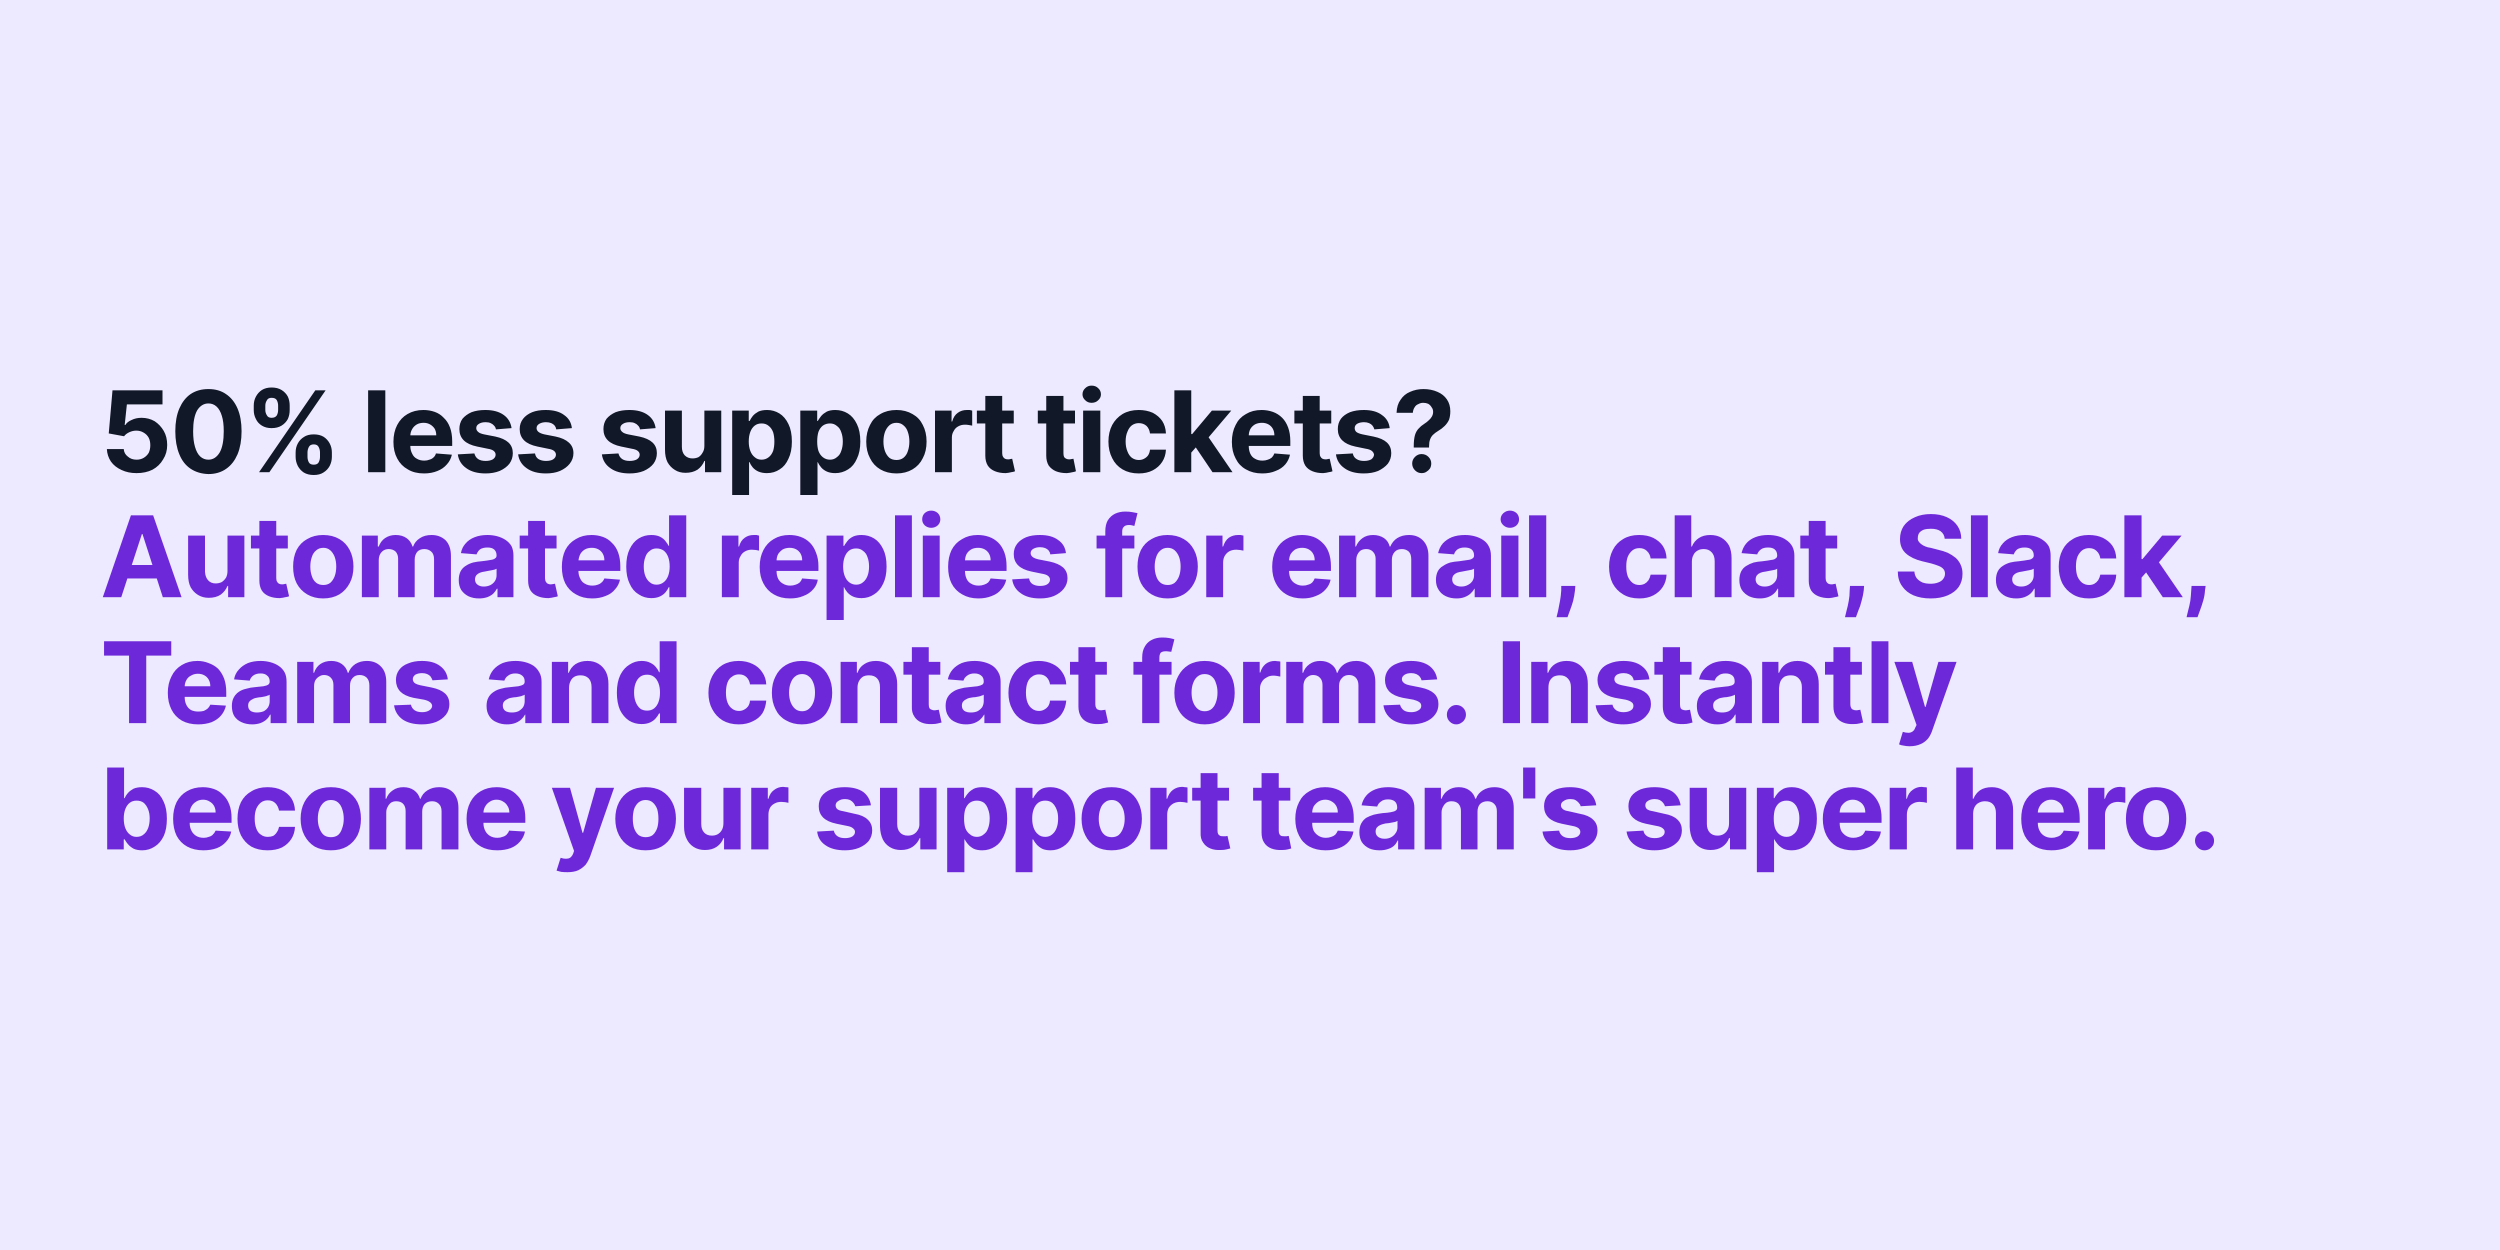
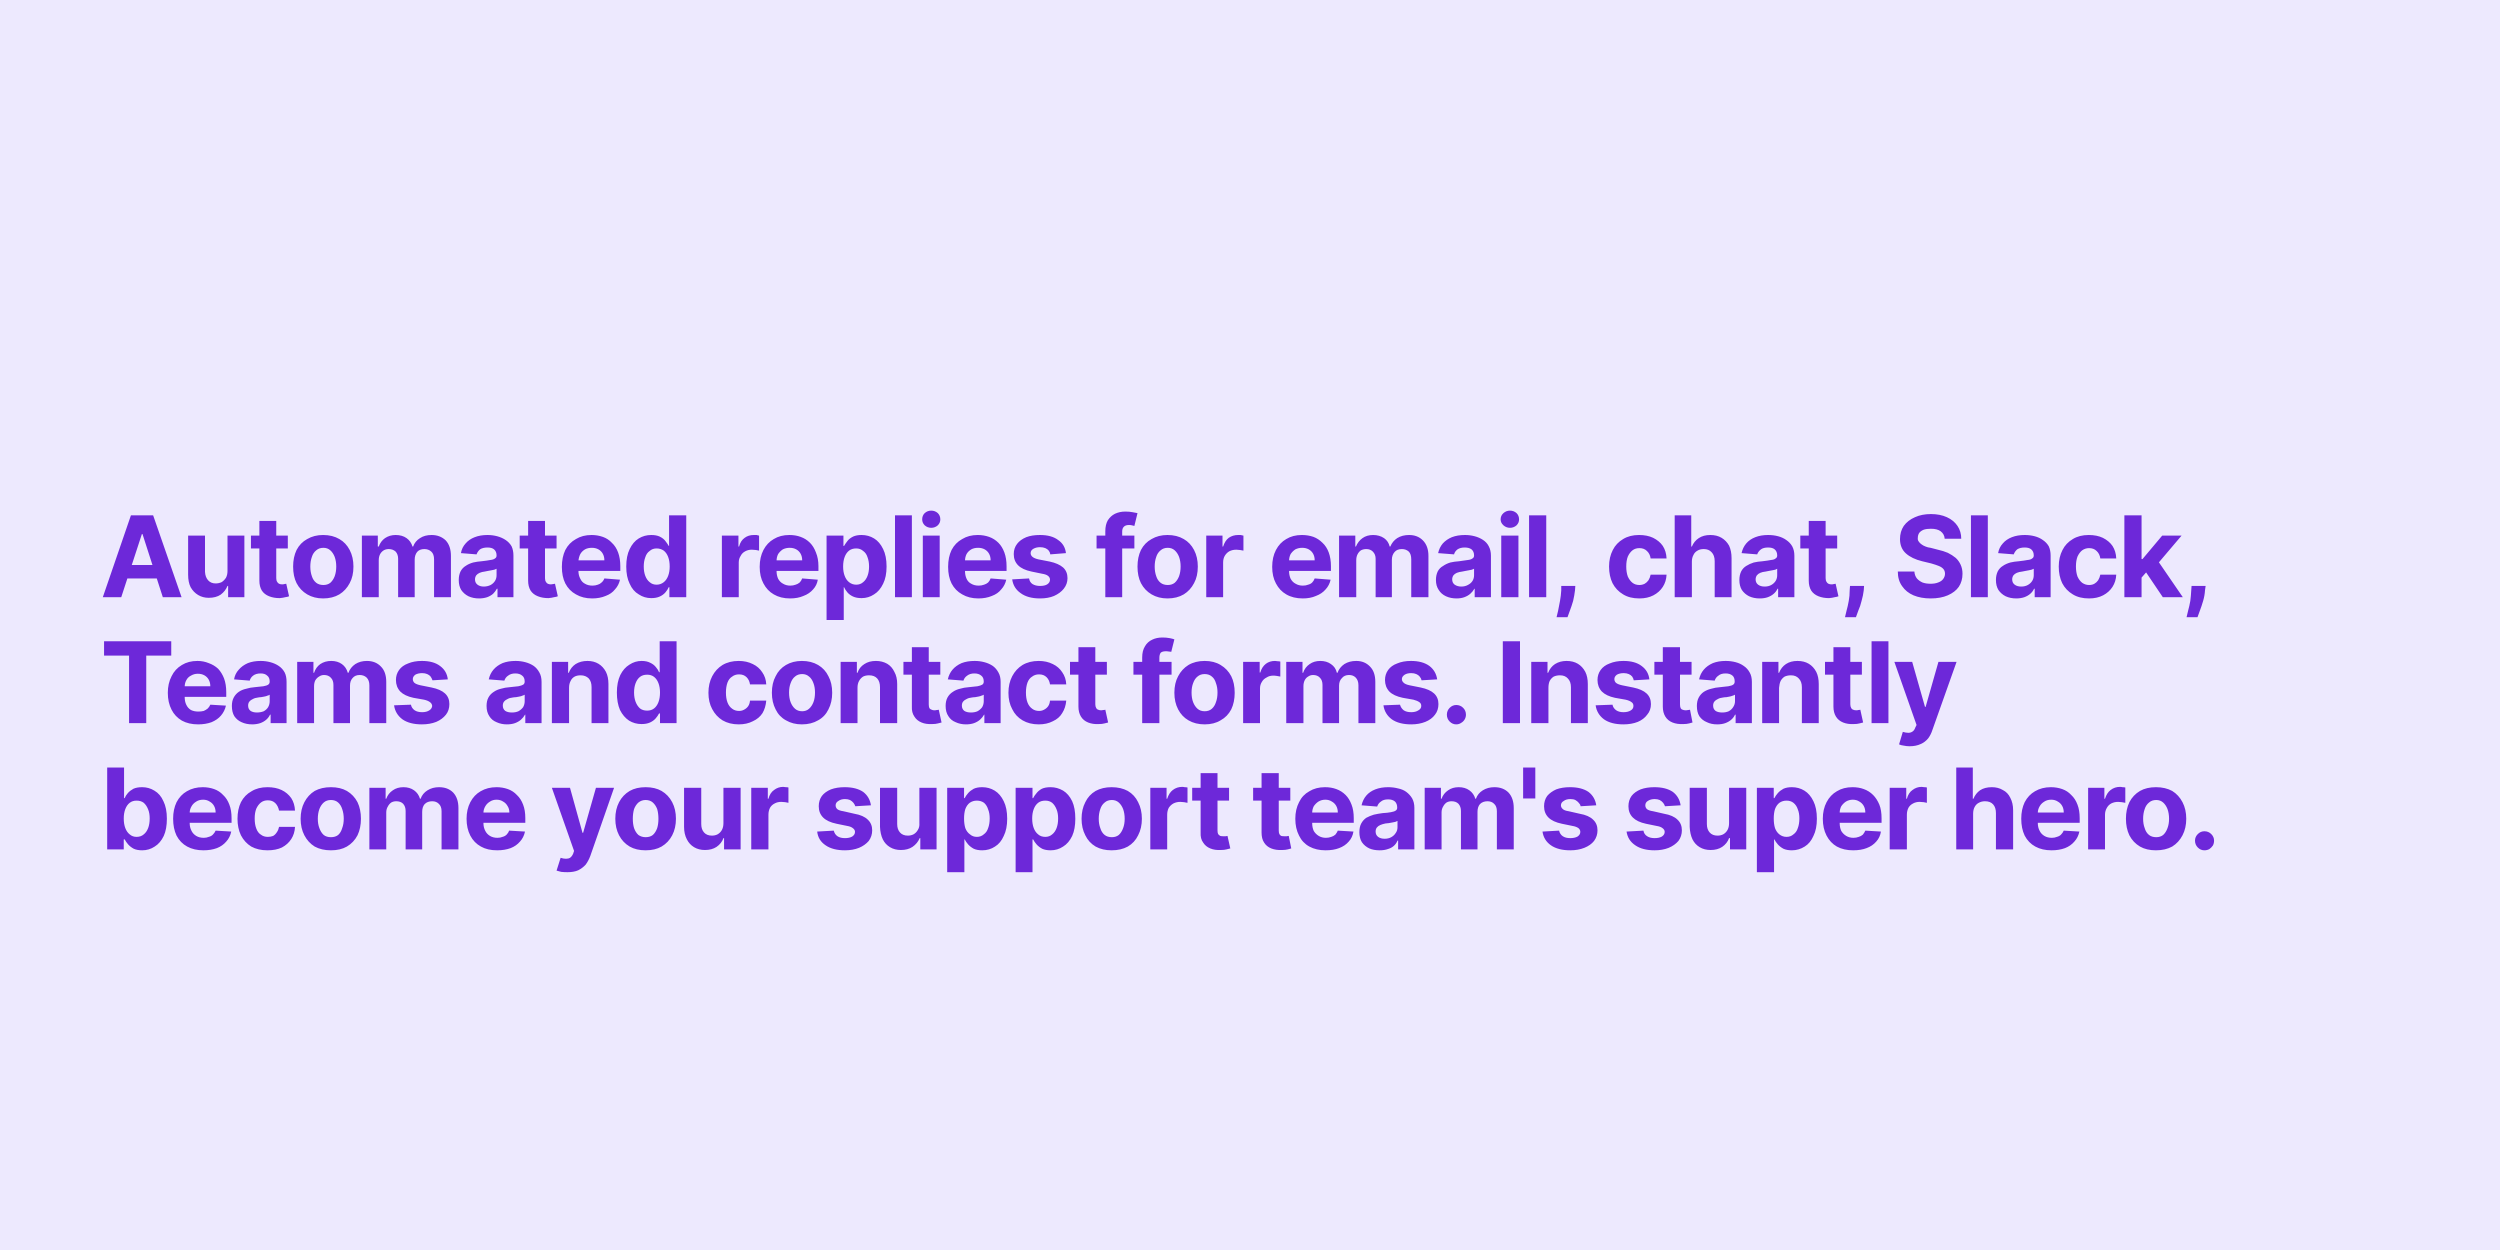
<svg xmlns="http://www.w3.org/2000/svg" width="800" height="400" viewBox="0 0 800 400">
  <mask id="satori_om-id">
-     <rect x="0" y="0" width="800" height="400" fill="#fff" />
-   </mask>
+     </mask>
  <rect x="0" y="0" width="800" height="400" fill="#ede9fe" />
  <mask id="satori_om-id-0">
    <rect x="0" y="67" width="800" height="266" fill="#fff" />
  </mask>
  <mask id="satori_om-id-0-0">
    <rect x="0" y="67" width="800" height="266" fill="#fff" />
  </mask>
  <mask id="satori_om-id-0-0-0">
    <rect x="32" y="119" width="736" height="162" fill="#fff" />
  </mask>
  <mask id="satori_om-id-0-0-0-0">
    <rect x="32" y="119" width="736" height="41" fill="#fff" />
  </mask>
-   <path fill="#111827" d="M43.7 151.4L43.7 151.4Q41.0 151.4 38.9 150.4Q36.7 149.4 35.5 147.7Q34.3 145.9 34.2 143.7L34.2 143.7L39.6 143.7Q39.7 145.2 40.9 146.1Q42.0 147.1 43.7 147.1L43.7 147.1Q45.0 147.1 46.0 146.5Q47.0 145.9 47.6 144.9Q48.1 143.8 48.1 142.5L48.1 142.5Q48.1 141.1 47.6 140.1Q47.0 139.0 45.9 138.4Q44.9 137.8 43.6 137.8L43.6 137.8Q42.5 137.8 41.4 138.3Q40.3 138.8 39.7 139.6L39.7 139.6L34.8 138.7L36.0 124.9L52.0 124.9L52.0 129.4L40.6 129.4L39.9 136.0L40.1 136.0Q40.7 135.0 42.1 134.4Q43.5 133.7 45.3 133.7L45.3 133.7Q47.6 133.7 49.5 134.8Q51.3 136.0 52.4 137.9Q53.5 139.8 53.5 142.4L53.5 142.4Q53.5 145.0 52.2 147.0Q51.0 149.1 48.8 150.3Q46.6 151.4 43.7 151.4ZM66.7 151.7L66.7 151.7Q63.4 151.6 61.0 150.0Q58.6 148.4 57.4 145.4Q56.1 142.3 56.1 138.0L56.1 138.0Q56.1 133.7 57.4 130.7Q58.7 127.7 61.0 126.1Q63.4 124.5 66.7 124.5L66.7 124.5Q70.0 124.5 72.3 126.1Q74.7 127.7 76.0 130.7Q77.3 133.7 77.3 138.0L77.3 138.0Q77.3 142.3 76.0 145.4Q74.7 148.4 72.4 150.0Q70.0 151.7 66.7 151.7ZM66.7 147.1L66.7 147.1Q68.9 147.1 70.3 144.8Q71.6 142.5 71.6 138.0L71.6 138.0Q71.6 135.0 71.0 133.1Q70.4 131.1 69.3 130.1Q68.2 129.1 66.7 129.1L66.7 129.1Q64.5 129.1 63.1 131.3Q61.8 133.6 61.8 138.0L61.8 138.0Q61.8 141.0 62.4 143.0Q63.0 145.1 64.1 146.1Q65.2 147.1 66.7 147.1ZM94.6 146.2L94.6 146.2L94.6 144.8Q94.6 143.2 95.3 141.9Q96.0 140.6 97.3 139.8Q98.5 139.0 100.4 139.0L100.4 139.0Q102.3 139.0 103.6 139.8Q104.8 140.6 105.5 141.9Q106.2 143.2 106.2 144.8L106.2 144.8L106.2 146.2Q106.2 147.7 105.5 149.1Q104.8 150.4 103.5 151.2Q102.3 152.0 100.4 152.0L100.4 152.0Q98.5 152.0 97.2 151.2Q96.0 150.4 95.3 149.1Q94.6 147.7 94.6 146.2ZM98.4 144.8L98.4 144.8L98.4 146.2Q98.4 147.1 98.8 147.9Q99.2 148.7 100.4 148.7L100.4 148.7Q101.6 148.7 102.0 147.9Q102.4 147.1 102.4 146.2L102.4 146.2L102.4 144.8Q102.4 143.9 102.0 143.1Q101.6 142.2 100.4 142.2L100.4 142.2Q99.2 142.2 98.8 143.1Q98.4 143.9 98.4 144.8ZM81.2 131.2L81.2 131.2L81.2 129.8Q81.2 128.2 81.9 126.9Q82.6 125.6 83.8 124.8Q85.1 124.0 86.9 124.0L86.9 124.0Q88.8 124.0 90.1 124.8Q91.4 125.6 92.1 126.9Q92.7 128.2 92.7 129.8L92.7 129.8L92.7 131.2Q92.7 132.8 92.1 134.1Q91.4 135.4 90.1 136.2Q88.8 137.0 86.9 137.0L86.9 137.0Q85.1 137.0 83.8 136.2Q82.5 135.4 81.9 134.1Q81.2 132.8 81.2 131.2ZM84.9 129.8L84.9 129.8L84.9 131.2Q84.9 132.1 85.4 132.9Q85.8 133.7 86.9 133.7L86.9 133.7Q88.1 133.7 88.6 132.9Q89.0 132.1 89.0 131.2L89.0 131.2L89.0 129.8Q89.0 128.9 88.6 128.1Q88.2 127.3 86.9 127.3L86.9 127.3Q85.8 127.3 85.4 128.1Q84.9 128.9 84.9 129.8ZM86.2 151.1L82.9 151.1L100.9 124.9L104.2 124.9L86.2 151.1Z M117.8 124.9L123.3 124.9L123.3 151.1L117.8 151.1L117.8 124.9ZM135.7 151.5L135.7 151.5Q132.6 151.5 130.5 150.2Q128.3 149.0 127.1 146.7Q125.9 144.5 125.9 141.4L125.9 141.4Q125.9 138.3 127.1 136.0Q128.3 133.7 130.4 132.5Q132.6 131.2 135.5 131.2L135.5 131.2Q137.4 131.2 139.1 131.8Q140.8 132.4 142.0 133.7Q143.3 134.9 144.0 136.8Q144.7 138.7 144.7 141.2L144.7 141.2L144.7 142.7L128.1 142.7L128.1 139.3L139.6 139.3Q139.6 138.1 139.1 137.2Q138.5 136.3 137.6 135.8Q136.7 135.3 135.6 135.3L135.6 135.3Q134.3 135.3 133.4 135.8Q132.4 136.4 131.9 137.3Q131.3 138.3 131.3 139.5L131.3 139.5L131.3 142.7Q131.3 144.1 131.9 145.2Q132.4 146.3 133.4 146.8Q134.4 147.4 135.8 147.4L135.8 147.4Q136.7 147.4 137.4 147.1Q138.2 146.9 138.7 146.4Q139.3 145.9 139.5 145.1L139.5 145.1L144.6 145.5Q144.2 147.3 143.0 148.6Q141.8 150.0 140.0 150.7Q138.1 151.5 135.7 151.5ZM163.7 137.0L163.7 137.0L158.7 137.4Q158.6 136.7 158.1 136.2Q157.7 135.7 157.0 135.4Q156.4 135.1 155.4 135.1L155.4 135.1Q154.1 135.1 153.3 135.6Q152.4 136.1 152.4 137.0L152.4 137.0Q152.4 137.7 153.0 138.2Q153.5 138.7 154.9 139.0L154.9 139.0L158.5 139.7Q161.3 140.3 162.7 141.6Q164.1 142.9 164.1 145.0L164.1 145.0Q164.1 146.9 163.0 148.4Q161.9 149.8 159.9 150.7Q157.9 151.5 155.4 151.5L155.4 151.5Q151.5 151.5 149.2 149.8Q146.9 148.2 146.5 145.4L146.5 145.4L151.8 145.1Q152.1 146.3 153.0 146.9Q153.9 147.5 155.4 147.5L155.4 147.5Q156.8 147.5 157.7 147.0Q158.6 146.4 158.6 145.5L158.6 145.5Q158.6 144.8 158.0 144.3Q157.4 143.8 156.1 143.6L156.1 143.6L152.7 142.9Q149.8 142.3 148.4 140.9Q147.0 139.5 147.0 137.3L147.0 137.3Q147.0 135.4 148.0 134.0Q149.1 132.7 150.9 131.9Q152.8 131.2 155.3 131.2L155.3 131.2Q159.0 131.2 161.2 132.8Q163.3 134.3 163.7 137.0ZM183.0 137.0L183.0 137.0L178.0 137.4Q177.9 136.7 177.5 136.2Q177.1 135.7 176.4 135.4Q175.7 135.1 174.7 135.1L174.7 135.1Q173.5 135.1 172.6 135.6Q171.7 136.1 171.7 137.0L171.7 137.0Q171.7 137.7 172.3 138.2Q172.9 138.7 174.2 139.0L174.2 139.0L177.8 139.7Q180.6 140.3 182.0 141.6Q183.5 142.9 183.5 145.0L183.5 145.0Q183.5 146.9 182.3 148.4Q181.2 149.8 179.2 150.7Q177.3 151.5 174.7 151.5L174.7 151.5Q170.8 151.5 168.5 149.8Q166.2 148.2 165.8 145.4L165.8 145.4L171.2 145.1Q171.4 146.3 172.3 146.9Q173.3 147.5 174.7 147.5L174.7 147.5Q176.2 147.5 177.0 147.0Q177.9 146.4 177.9 145.5L177.9 145.5Q177.9 144.8 177.3 144.3Q176.7 143.8 175.4 143.6L175.4 143.6L172.0 142.9Q169.1 142.3 167.7 140.9Q166.3 139.5 166.3 137.3L166.3 137.3Q166.3 135.4 167.4 134.0Q168.4 132.7 170.3 131.9Q172.1 131.2 174.6 131.2L174.6 131.2Q178.4 131.2 180.5 132.8Q182.7 134.3 183.0 137.0Z M209.8 137.0L209.8 137.0L204.8 137.4Q204.7 136.7 204.2 136.2Q203.8 135.7 203.1 135.4Q202.5 135.1 201.5 135.1L201.5 135.1Q200.2 135.1 199.4 135.6Q198.5 136.1 198.5 137.0L198.5 137.0Q198.5 137.7 199.1 138.2Q199.6 138.7 201.0 139.0L201.0 139.0L204.6 139.7Q207.4 140.3 208.8 141.6Q210.2 142.9 210.2 145.0L210.2 145.0Q210.2 146.9 209.1 148.4Q208.0 149.8 206.0 150.7Q204.0 151.5 201.5 151.5L201.5 151.5Q197.6 151.5 195.3 149.8Q193.0 148.2 192.6 145.4L192.6 145.4L197.9 145.1Q198.2 146.3 199.1 146.9Q200.0 147.5 201.5 147.5L201.5 147.5Q202.9 147.5 203.8 147.0Q204.7 146.4 204.7 145.5L204.7 145.5Q204.7 144.8 204.1 144.3Q203.5 143.8 202.2 143.6L202.2 143.6L198.8 142.9Q195.9 142.3 194.5 140.9Q193.1 139.5 193.1 137.3L193.1 137.3Q193.1 135.4 194.1 134.0Q195.2 132.7 197.0 131.9Q198.9 131.2 201.4 131.2L201.4 131.2Q205.1 131.2 207.3 132.8Q209.4 134.3 209.8 137.0ZM225.4 142.7L225.4 142.7L225.4 131.4L230.8 131.4L230.8 151.1L225.6 151.1L225.6 147.5L225.4 147.5Q224.7 149.2 223.2 150.3Q221.6 151.3 219.4 151.3L219.4 151.3Q217.4 151.3 216.0 150.4Q214.5 149.5 213.6 147.9Q212.8 146.3 212.8 143.9L212.8 143.9L212.8 131.4L218.2 131.4L218.2 143.0Q218.2 144.7 219.1 145.7Q220.1 146.7 221.6 146.7L221.6 146.7Q222.6 146.7 223.5 146.3Q224.3 145.8 224.8 144.9Q225.4 144.0 225.4 142.7ZM239.7 158.4L234.3 158.4L234.3 131.4L239.6 131.4L239.6 134.7L239.9 134.7Q240.2 134.0 240.9 133.1Q241.6 132.3 242.7 131.7Q243.8 131.2 245.5 131.2L245.5 131.2Q247.6 131.2 249.4 132.3Q251.2 133.4 252.3 135.7Q253.4 137.9 253.4 141.3L253.4 141.3Q253.4 144.6 252.3 146.8Q251.3 149.1 249.5 150.2Q247.7 151.4 245.4 151.4L245.4 151.4Q243.9 151.4 242.7 150.9Q241.6 150.4 240.9 149.6Q240.2 148.8 239.9 147.9L239.9 147.9L239.7 147.9L239.7 158.4ZM239.6 141.3L239.6 141.3Q239.6 143.0 240.1 144.3Q240.6 145.6 241.5 146.3Q242.4 147.1 243.7 147.1L243.7 147.1Q245.0 147.1 246.0 146.3Q246.9 145.6 247.4 144.3Q247.8 143.0 247.8 141.3L247.8 141.3Q247.8 139.6 247.4 138.3Q246.9 137.0 246.0 136.3Q245.1 135.5 243.7 135.5L243.7 135.5Q242.4 135.5 241.5 136.2Q240.6 136.9 240.1 138.2Q239.6 139.5 239.6 141.3ZM261.6 158.4L256.1 158.4L256.1 131.4L261.5 131.4L261.5 134.7L261.7 134.7Q262.1 134.0 262.8 133.1Q263.5 132.3 264.6 131.7Q265.7 131.2 267.3 131.2L267.3 131.2Q269.5 131.2 271.3 132.3Q273.1 133.4 274.2 135.7Q275.3 137.9 275.3 141.3L275.3 141.3Q275.3 144.6 274.2 146.8Q273.2 149.1 271.4 150.2Q269.5 151.4 267.3 151.4L267.3 151.4Q265.7 151.4 264.6 150.9Q263.5 150.4 262.8 149.6Q262.1 148.8 261.7 147.9L261.7 147.9L261.6 147.9L261.6 158.4ZM261.5 141.3L261.5 141.3Q261.5 143.0 261.9 144.3Q262.4 145.6 263.3 146.3Q264.3 147.1 265.6 147.1L265.6 147.1Q266.9 147.1 267.8 146.3Q268.8 145.6 269.2 144.3Q269.7 143.0 269.7 141.3L269.7 141.3Q269.7 139.6 269.2 138.3Q268.8 137.0 267.8 136.3Q266.9 135.5 265.6 135.5L265.6 135.5Q264.3 135.5 263.3 136.2Q262.4 136.9 261.9 138.2Q261.5 139.5 261.5 141.3ZM286.9 151.5L286.9 151.5Q283.9 151.5 281.7 150.2Q279.5 148.9 278.4 146.6Q277.2 144.4 277.2 141.3L277.2 141.3Q277.2 138.3 278.4 136.0Q279.5 133.7 281.7 132.5Q283.9 131.2 286.9 131.2L286.9 131.2Q289.8 131.2 292.0 132.5Q294.2 133.7 295.3 136.0Q296.5 138.3 296.5 141.3L296.5 141.3Q296.5 144.4 295.3 146.6Q294.2 148.9 292.0 150.2Q289.8 151.5 286.9 151.5ZM286.9 147.2L286.9 147.2Q288.2 147.2 289.1 146.5Q290.1 145.7 290.5 144.4Q291.0 143.0 291.0 141.3L291.0 141.3Q291.0 139.6 290.5 138.2Q290.1 136.9 289.1 136.1Q288.2 135.3 286.9 135.3L286.9 135.3Q285.5 135.3 284.6 136.1Q283.7 136.9 283.2 138.2Q282.7 139.6 282.7 141.3L282.7 141.3Q282.7 143.0 283.2 144.4Q283.7 145.7 284.6 146.5Q285.5 147.2 286.9 147.2ZM304.6 151.1L299.2 151.1L299.2 131.4L304.5 131.4L304.5 134.9L304.7 134.9Q305.2 133.0 306.5 132.1Q307.7 131.2 309.4 131.2L309.4 131.2Q309.8 131.2 310.3 131.2Q310.7 131.3 311.1 131.4L311.1 131.4L311.1 136.2Q310.7 136.1 310.0 136.0Q309.4 135.9 308.8 135.9L308.8 135.9Q307.6 135.9 306.7 136.4Q305.7 136.9 305.2 137.9Q304.6 138.8 304.6 140.0L304.6 140.0L304.6 151.1ZM312.6 131.4L324.4 131.4L324.4 135.5L312.6 135.5L312.6 131.4ZM315.3 145.8L315.3 126.7L320.7 126.7L320.7 145.0Q320.7 145.8 321.0 146.2Q321.2 146.6 321.6 146.8Q322.0 147.0 322.6 147.0L322.6 147.0Q323.0 147.0 323.3 146.9Q323.7 146.8 323.9 146.8L323.9 146.8L324.8 150.8Q324.4 151.0 323.6 151.1Q322.9 151.3 321.8 151.4L321.8 151.4Q319.9 151.4 318.4 150.8Q316.9 150.2 316.1 149.0Q315.3 147.7 315.3 145.8L315.3 145.8Z M332.1 131.4L344.0 131.4L344.0 135.5L332.1 135.5L332.1 131.4ZM334.8 145.8L334.8 126.7L340.3 126.7L340.3 145.0Q340.3 145.8 340.5 146.2Q340.7 146.6 341.2 146.8Q341.6 147.0 342.1 147.0L342.1 147.0Q342.5 147.0 342.9 146.9Q343.3 146.8 343.5 146.8L343.5 146.8L344.3 150.8Q343.9 151.0 343.2 151.1Q342.4 151.3 341.4 151.4L341.4 151.4Q339.4 151.4 337.9 150.8Q336.5 150.2 335.6 149.0Q334.8 147.7 334.8 145.8L334.8 145.8ZM352.1 151.1L346.6 151.1L346.6 131.4L352.1 131.4L352.1 151.1ZM349.3 128.9L349.3 128.9Q348.1 128.9 347.3 128.1Q346.4 127.3 346.4 126.2L346.4 126.2Q346.4 125.0 347.3 124.2Q348.1 123.4 349.3 123.4L349.3 123.4Q350.6 123.4 351.4 124.2Q352.3 125.0 352.3 126.2L352.3 126.2Q352.3 127.3 351.4 128.1Q350.6 128.9 349.3 128.9ZM364.4 151.5L364.4 151.5Q361.4 151.5 359.2 150.2Q357.0 148.9 355.9 146.6Q354.7 144.3 354.7 141.3L354.7 141.3Q354.7 138.3 355.9 136.0Q357.1 133.8 359.2 132.5Q361.4 131.2 364.4 131.2L364.4 131.2Q366.9 131.2 368.9 132.1Q370.8 133.1 371.9 134.7Q373.0 136.4 373.1 138.7L373.1 138.7L368.0 138.7Q367.8 137.2 366.9 136.3Q365.9 135.4 364.4 135.4L364.4 135.4Q363.2 135.4 362.2 136.1Q361.3 136.8 360.8 138.1Q360.2 139.4 360.2 141.3L360.2 141.3Q360.2 143.1 360.8 144.5Q361.3 145.8 362.2 146.5Q363.2 147.2 364.4 147.2L364.4 147.2Q365.4 147.2 366.1 146.8Q366.9 146.4 367.4 145.7Q367.9 144.9 368.0 143.9L368.0 143.9L373.1 143.9Q373.0 146.1 371.9 147.8Q370.8 149.5 368.9 150.5Q367.0 151.5 364.4 151.5ZM384.3 141.3L380.7 145.4L380.7 138.9L381.5 138.9L387.8 131.4L394.0 131.4L385.6 141.3L384.3 141.3ZM381.2 151.1L375.8 151.1L375.8 124.9L381.2 124.9L381.2 151.1ZM394.4 151.1L388.0 151.1L382.2 142.5L385.9 138.7L394.4 151.1ZM403.9 151.5L403.9 151.5Q400.9 151.5 398.7 150.2Q396.5 149.0 395.4 146.7Q394.2 144.5 394.2 141.4L394.2 141.4Q394.2 138.3 395.4 136.0Q396.5 133.7 398.7 132.5Q400.8 131.2 403.7 131.2L403.7 131.2Q405.6 131.2 407.3 131.8Q409.0 132.4 410.3 133.7Q411.5 134.9 412.2 136.8Q412.9 138.7 412.9 141.2L412.9 141.2L412.9 142.7L396.4 142.7L396.4 139.3L407.8 139.3Q407.8 138.1 407.3 137.2Q406.8 136.3 405.9 135.8Q405.0 135.3 403.8 135.3L403.8 135.3Q402.6 135.3 401.6 135.8Q400.6 136.4 400.1 137.3Q399.6 138.3 399.6 139.5L399.6 139.5L399.6 142.7Q399.6 144.1 400.1 145.2Q400.6 146.3 401.6 146.8Q402.6 147.4 404.0 147.4L404.0 147.4Q404.9 147.4 405.7 147.1Q406.4 146.9 407.0 146.4Q407.5 145.9 407.8 145.1L407.8 145.1L412.8 145.5Q412.4 147.3 411.3 148.6Q410.1 150.0 408.2 150.7Q406.4 151.5 403.9 151.5ZM414.2 131.4L426.0 131.4L426.0 135.5L414.2 135.5L414.2 131.4ZM416.9 145.8L416.9 126.7L422.3 126.7L422.3 145.0Q422.3 145.8 422.6 146.2Q422.8 146.6 423.2 146.8Q423.6 147.0 424.2 147.0L424.2 147.0Q424.6 147.0 424.9 146.9Q425.3 146.8 425.5 146.8L425.5 146.8L426.4 150.8Q426.0 151.0 425.2 151.1Q424.5 151.3 423.4 151.4L423.4 151.4Q421.5 151.4 420.0 150.8Q418.5 150.2 417.7 149.0Q416.9 147.7 416.9 145.8L416.9 145.8ZM444.7 137.0L444.7 137.0L439.8 137.4Q439.6 136.7 439.2 136.2Q438.8 135.7 438.1 135.4Q437.4 135.1 436.5 135.1L436.5 135.1Q435.2 135.1 434.3 135.6Q433.5 136.1 433.5 137.0L433.5 137.0Q433.5 137.7 434.0 138.2Q434.6 138.7 436.0 139.0L436.0 139.0L439.5 139.7Q442.4 140.3 443.8 141.6Q445.2 142.9 445.2 145.0L445.2 145.0Q445.2 146.9 444.1 148.4Q442.9 149.8 441.0 150.7Q439.0 151.5 436.4 151.5L436.4 151.5Q432.5 151.5 430.2 149.8Q427.9 148.2 427.5 145.4L427.5 145.4L432.9 145.1Q433.1 146.3 434.1 146.9Q435.0 147.5 436.5 147.5L436.5 147.5Q437.9 147.5 438.8 147.0Q439.6 146.4 439.7 145.5L439.7 145.5Q439.6 144.8 439.0 144.3Q438.4 143.8 437.1 143.6L437.1 143.6L433.7 142.9Q430.9 142.3 429.5 140.9Q428.1 139.5 428.1 137.3L428.1 137.3Q428.1 135.4 429.1 134.0Q430.1 132.7 432.0 131.9Q433.9 131.2 436.4 131.2L436.4 131.2Q440.1 131.2 442.2 132.8Q444.4 134.3 444.7 137.0ZM457.3 143.2L452.4 143.2L452.4 142.8Q452.4 140.6 452.8 139.2Q453.2 137.9 454.0 137.1Q454.7 136.3 455.8 135.6L455.8 135.6Q456.6 135.1 457.2 134.5Q457.8 134.0 458.2 133.3Q458.6 132.6 458.6 131.8L458.6 131.8Q458.6 130.9 458.1 130.3Q457.7 129.6 457.0 129.2Q456.3 128.9 455.4 128.9L455.4 128.9Q454.6 128.9 453.9 129.3Q453.1 129.6 452.7 130.3Q452.2 131.0 452.1 132.1L452.1 132.1L446.9 132.1Q447.0 129.5 448.2 127.9Q449.3 126.2 451.2 125.4Q453.2 124.5 455.5 124.5L455.5 124.5Q458.0 124.5 460.0 125.4Q461.9 126.2 463.0 127.8Q464.1 129.4 464.1 131.6L464.1 131.6Q464.1 133.1 463.7 134.3Q463.2 135.4 462.3 136.3Q461.4 137.2 460.2 137.9L460.2 137.9Q459.2 138.5 458.5 139.2Q457.9 139.8 457.6 140.7Q457.3 141.5 457.3 142.8L457.3 142.8L457.3 143.2ZM454.9 151.4L454.9 151.4Q453.7 151.4 452.8 150.5Q451.9 149.6 451.9 148.3L451.9 148.3Q451.9 147.1 452.8 146.2Q453.7 145.3 454.9 145.3L454.9 145.3Q456.2 145.3 457.1 146.2Q458.0 147.1 458.0 148.3L458.0 148.3Q458.0 149.2 457.6 149.9Q457.1 150.6 456.4 151.0Q455.8 151.4 454.9 151.4Z " />
  <mask id="satori_om-id-0-0-0-1">
    <rect x="32" y="159" width="736" height="121" fill="#fff" />
  </mask>
  <path fill="#6d28d9" d="M45.4 170.9L38.8 191.1L32.9 191.1L41.9 164.9L49.0 164.9L58.1 191.1L52.1 191.1L45.6 170.9L45.4 170.9ZM38.4 185.1L38.4 180.8L52.4 180.8L52.4 185.1L38.4 185.1ZM72.8 182.7L72.8 182.7L72.8 171.4L78.2 171.4L78.2 191.1L73.0 191.1L73.0 187.5L72.8 187.5Q72.1 189.2 70.6 190.3Q69.1 191.3 66.8 191.3L66.8 191.3Q64.9 191.3 63.4 190.4Q61.9 189.5 61.0 187.9Q60.2 186.3 60.2 183.9L60.2 183.9L60.2 171.4L65.6 171.4L65.6 183.0Q65.7 184.7 66.6 185.7Q67.5 186.7 69.0 186.7L69.0 186.7Q70.0 186.7 70.9 186.3Q71.7 185.8 72.3 184.9Q72.8 184.0 72.8 182.7ZM80.3 171.4L92.1 171.4L92.1 175.5L80.3 175.5L80.3 171.4ZM83.0 185.8L83.0 166.7L88.4 166.7L88.4 185.0Q88.4 185.8 88.7 186.2Q88.9 186.6 89.3 186.8Q89.7 187.0 90.3 187.0L90.3 187.0Q90.7 187.0 91.0 186.9Q91.4 186.8 91.6 186.8L91.6 186.8L92.5 190.8Q92.1 191.0 91.3 191.1Q90.6 191.3 89.5 191.4L89.5 191.4Q87.6 191.4 86.1 190.8Q84.6 190.2 83.8 189.0Q83.0 187.7 83.0 185.8L83.0 185.8ZM103.4 191.5L103.4 191.5Q100.5 191.5 98.3 190.2Q96.1 188.9 94.9 186.6Q93.8 184.4 93.8 181.3L93.8 181.3Q93.8 178.3 94.9 176.0Q96.1 173.7 98.3 172.5Q100.5 171.2 103.4 171.2L103.4 171.2Q106.4 171.2 108.6 172.5Q110.7 173.7 111.9 176.0Q113.1 178.3 113.1 181.3L113.1 181.3Q113.1 184.4 111.9 186.6Q110.7 188.9 108.6 190.2Q106.4 191.5 103.4 191.5ZM103.5 187.2L103.5 187.2Q104.8 187.2 105.7 186.5Q106.6 185.7 107.1 184.4Q107.6 183.0 107.6 181.3L107.6 181.3Q107.6 179.6 107.1 178.2Q106.6 176.9 105.7 176.1Q104.8 175.3 103.5 175.3L103.5 175.3Q102.1 175.3 101.2 176.1Q100.2 176.9 99.8 178.2Q99.3 179.6 99.3 181.3L99.3 181.3Q99.3 183.0 99.8 184.4Q100.2 185.7 101.2 186.5Q102.1 187.2 103.5 187.2ZM121.2 191.1L115.8 191.1L115.8 171.4L120.9 171.4L120.9 174.9L121.2 174.9Q121.8 173.2 123.2 172.2Q124.7 171.2 126.6 171.2L126.6 171.2Q128.7 171.2 130.1 172.2Q131.5 173.2 132.0 174.9L132.0 174.9L132.2 174.9Q132.8 173.2 134.4 172.2Q135.9 171.2 138.1 171.2L138.1 171.2Q140.8 171.2 142.6 172.9Q144.3 174.7 144.3 177.9L144.3 177.9L144.3 191.1L138.9 191.1L138.9 179.0Q138.9 177.3 138.0 176.5Q137.1 175.7 135.8 175.7L135.8 175.7Q134.3 175.7 133.5 176.6Q132.7 177.6 132.7 179.1L132.7 179.1L132.7 191.1L127.4 191.1L127.4 178.8Q127.4 177.4 126.6 176.5Q125.7 175.7 124.4 175.7L124.4 175.7Q123.5 175.7 122.8 176.1Q122.0 176.6 121.6 177.4Q121.2 178.2 121.2 179.3L121.2 179.3L121.2 191.1ZM153.3 191.5L153.3 191.5Q151.4 191.5 149.9 190.8Q148.5 190.1 147.6 188.8Q146.8 187.5 146.8 185.6L146.8 185.6Q146.8 184.0 147.4 182.8Q148.0 181.7 149.0 181.1Q150.0 180.4 151.4 180.0Q152.7 179.7 154.1 179.6L154.1 179.6Q155.9 179.4 156.9 179.2Q157.9 179.1 158.4 178.7Q158.9 178.4 158.9 177.8L158.9 177.8L158.9 177.7Q158.9 176.5 158.1 175.8Q157.4 175.2 156.0 175.2L156.0 175.2Q154.5 175.2 153.6 175.8Q152.8 176.5 152.5 177.4L152.5 177.4L147.5 177.0Q147.8 175.2 149.0 173.9Q150.1 172.6 151.9 171.9Q153.7 171.2 156.0 171.2L156.0 171.2Q157.6 171.2 159.1 171.6Q160.6 172.0 161.8 172.8Q163.0 173.6 163.7 174.8Q164.3 176.1 164.3 177.8L164.3 177.8L164.3 191.1L159.2 191.1L159.2 188.4L159.0 188.4Q158.5 189.3 157.8 190.0Q157.0 190.7 155.9 191.1Q154.7 191.5 153.3 191.5ZM154.8 187.7L154.8 187.7Q156.0 187.7 157.0 187.2Q157.9 186.7 158.4 185.9Q158.9 185.1 158.9 184.1L158.9 184.1L158.9 182.0Q158.7 182.1 158.2 182.3Q157.8 182.4 157.2 182.5Q156.7 182.6 156.1 182.7Q155.6 182.8 155.1 182.9L155.1 182.9Q154.2 183.0 153.5 183.3Q152.8 183.6 152.4 184.1Q152.0 184.7 152.0 185.4L152.0 185.4Q152.0 186.5 152.8 187.1Q153.6 187.7 154.8 187.7ZM166.3 171.4L178.1 171.4L178.1 175.5L166.3 175.5L166.3 171.4ZM169.0 185.8L169.0 166.7L174.4 166.7L174.4 185.0Q174.4 185.8 174.7 186.2Q174.9 186.6 175.3 186.8Q175.7 187.0 176.3 187.0L176.3 187.0Q176.6 187.0 177.0 186.9Q177.4 186.8 177.6 186.8L177.6 186.8L178.5 190.8Q178.1 191.0 177.3 191.1Q176.6 191.3 175.5 191.4L175.5 191.4Q173.6 191.4 172.1 190.8Q170.6 190.2 169.8 189.0Q169.0 187.7 169.0 185.8L169.0 185.8ZM189.5 191.5L189.5 191.5Q186.5 191.5 184.3 190.2Q182.1 189.0 180.9 186.7Q179.8 184.5 179.8 181.4L179.8 181.4Q179.8 178.3 180.9 176.0Q182.1 173.7 184.3 172.5Q186.4 171.2 189.3 171.2L189.3 171.2Q191.2 171.2 192.9 171.8Q194.6 172.4 195.8 173.7Q197.1 174.9 197.8 176.8Q198.5 178.7 198.5 181.2L198.5 181.2L198.5 182.7L181.9 182.7L181.9 179.3L193.4 179.3Q193.4 178.1 192.9 177.2Q192.4 176.3 191.5 175.8Q190.6 175.3 189.4 175.3L189.4 175.3Q188.1 175.3 187.2 175.8Q186.2 176.4 185.7 177.3Q185.2 178.3 185.1 179.5L185.1 179.5L185.1 182.7Q185.1 184.1 185.7 185.2Q186.2 186.3 187.2 186.8Q188.2 187.4 189.6 187.4L189.6 187.4Q190.5 187.4 191.3 187.1Q192.0 186.9 192.5 186.4Q193.1 185.9 193.4 185.1L193.4 185.1L198.4 185.5Q198.0 187.3 196.8 188.6Q195.7 190.0 193.8 190.7Q191.9 191.5 189.5 191.5ZM208.4 191.4L208.4 191.4Q206.2 191.4 204.4 190.2Q202.5 189.1 201.5 186.8Q200.4 184.6 200.4 181.3L200.4 181.3Q200.4 177.9 201.5 175.7Q202.6 173.4 204.4 172.3Q206.2 171.2 208.4 171.2L208.4 171.2Q210.0 171.2 211.1 171.7Q212.3 172.3 212.9 173.1Q213.6 174.0 214.0 174.7L214.0 174.7L214.1 174.7L214.1 164.9L219.6 164.9L219.6 191.1L214.2 191.1L214.2 187.9L214.0 187.9Q213.6 188.8 212.9 189.6Q212.2 190.4 211.1 190.9Q210.0 191.4 208.4 191.4ZM210.1 187.1L210.1 187.1Q211.4 187.1 212.4 186.3Q213.3 185.6 213.8 184.3Q214.3 183.0 214.3 181.3L214.3 181.3Q214.3 179.5 213.8 178.2Q213.3 176.9 212.4 176.2Q211.4 175.5 210.1 175.5L210.1 175.5Q208.8 175.5 207.9 176.3Q206.9 177.0 206.5 178.3Q206.0 179.6 206.0 181.3L206.0 181.3Q206.0 183.0 206.5 184.3Q207.0 185.6 207.9 186.3Q208.8 187.1 210.1 187.1Z M236.4 191.1L231.0 191.1L231.0 171.4L236.3 171.4L236.3 174.9L236.5 174.9Q237.0 173.0 238.3 172.1Q239.5 171.2 241.2 171.2L241.2 171.2Q241.6 171.2 242.1 171.2Q242.6 171.3 242.9 171.4L242.9 171.4L242.9 176.2Q242.5 176.1 241.9 176.0Q241.2 175.9 240.6 175.9L240.6 175.9Q239.4 175.9 238.5 176.4Q237.5 176.9 237.0 177.9Q236.4 178.8 236.4 180.0L236.4 180.0L236.4 191.1ZM252.8 191.5L252.8 191.5Q249.8 191.5 247.6 190.2Q245.5 189.0 244.3 186.7Q243.1 184.5 243.1 181.4L243.1 181.4Q243.1 178.3 244.3 176.0Q245.5 173.7 247.6 172.5Q249.7 171.2 252.6 171.2L252.6 171.2Q254.6 171.2 256.2 171.8Q257.9 172.4 259.2 173.7Q260.4 174.9 261.1 176.8Q261.9 178.7 261.9 181.2L261.9 181.2L261.9 182.7L245.3 182.7L245.3 179.3L256.7 179.3Q256.7 178.1 256.2 177.2Q255.7 176.3 254.8 175.8Q253.9 175.3 252.7 175.3L252.7 175.3Q251.5 175.3 250.5 175.8Q249.6 176.4 249.0 177.3Q248.5 178.3 248.5 179.5L248.5 179.5L248.5 182.7Q248.5 184.1 249.0 185.2Q249.6 186.3 250.6 186.8Q251.6 187.4 252.9 187.4L252.9 187.4Q253.8 187.4 254.6 187.1Q255.3 186.9 255.9 186.4Q256.4 185.9 256.7 185.1L256.7 185.1L261.7 185.5Q261.4 187.3 260.2 188.6Q259.0 190.0 257.1 190.7Q255.3 191.5 252.8 191.5ZM270.0 198.4L264.5 198.4L264.5 171.4L269.9 171.4L269.9 174.7L270.1 174.7Q270.5 174.0 271.2 173.1Q271.8 172.3 273.0 171.7Q274.1 171.2 275.7 171.2L275.7 171.2Q277.9 171.2 279.7 172.3Q281.5 173.4 282.6 175.7Q283.7 177.9 283.7 181.3L283.7 181.3Q283.7 184.6 282.6 186.8Q281.5 189.1 279.7 190.2Q277.9 191.4 275.7 191.4L275.7 191.4Q274.1 191.4 273.0 190.9Q271.9 190.4 271.2 189.6Q270.5 188.8 270.1 187.9L270.1 187.9L270.0 187.9L270.0 198.4ZM269.8 181.3L269.8 181.3Q269.8 183.0 270.3 184.3Q270.8 185.6 271.7 186.3Q272.7 187.1 274.0 187.1L274.0 187.1Q275.3 187.1 276.2 186.3Q277.1 185.6 277.6 184.3Q278.1 183.0 278.1 181.3L278.1 181.3Q278.1 179.6 277.6 178.3Q277.2 177.0 276.2 176.3Q275.3 175.5 274.0 175.5L274.0 175.5Q272.6 175.5 271.7 176.2Q270.8 176.9 270.3 178.2Q269.8 179.5 269.8 181.3ZM286.4 164.9L291.8 164.9L291.8 191.1L286.4 191.1L286.4 164.9ZM300.7 191.1L295.3 191.1L295.3 171.4L300.7 171.4L300.7 191.1ZM298.0 168.9L298.0 168.9Q296.8 168.9 295.9 168.1Q295.1 167.3 295.1 166.2L295.1 166.2Q295.1 165.0 295.9 164.2Q296.8 163.4 298.0 163.4L298.0 163.4Q299.2 163.4 300.1 164.2Q300.9 165.0 300.9 166.2L300.9 166.2Q300.9 167.3 300.1 168.1Q299.2 168.9 298.0 168.9ZM313.1 191.5L313.1 191.5Q310.1 191.5 307.9 190.2Q305.7 189.0 304.5 186.7Q303.4 184.5 303.4 181.4L303.4 181.4Q303.4 178.3 304.5 176.0Q305.7 173.7 307.9 172.5Q310.0 171.2 312.9 171.2L312.9 171.2Q314.8 171.2 316.5 171.8Q318.2 172.4 319.5 173.7Q320.7 174.9 321.4 176.8Q322.1 178.7 322.1 181.2L322.1 181.2L322.1 182.7L305.5 182.7L305.5 179.3L317.0 179.3Q317.0 178.1 316.5 177.2Q316.0 176.3 315.1 175.8Q314.2 175.3 313.0 175.3L313.0 175.3Q311.7 175.3 310.8 175.8Q309.8 176.4 309.3 177.3Q308.8 178.3 308.8 179.5L308.8 179.5L308.8 182.7Q308.8 184.1 309.3 185.2Q309.8 186.3 310.8 186.8Q311.8 187.4 313.2 187.4L313.2 187.4Q314.1 187.4 314.9 187.1Q315.6 186.9 316.2 186.4Q316.7 185.9 317.0 185.1L317.0 185.1L322.0 185.5Q321.6 187.3 320.4 188.6Q319.3 190.0 317.4 190.7Q315.5 191.5 313.1 191.5ZM341.1 177.0L341.1 177.0L336.1 177.4Q336.0 176.7 335.6 176.2Q335.2 175.7 334.5 175.4Q333.8 175.1 332.8 175.1L332.8 175.1Q331.6 175.1 330.7 175.6Q329.8 176.1 329.8 177.0L329.8 177.0Q329.8 177.7 330.4 178.2Q331.0 178.7 332.3 179.0L332.3 179.0L335.9 179.7Q338.7 180.3 340.2 181.6Q341.6 182.9 341.6 185.0L341.6 185.0Q341.6 186.9 340.4 188.4Q339.3 189.8 337.3 190.7Q335.4 191.5 332.8 191.5L332.8 191.5Q328.9 191.5 326.6 189.8Q324.3 188.2 323.9 185.4L323.9 185.4L329.3 185.1Q329.5 186.3 330.4 186.9Q331.4 187.5 332.8 187.5L332.8 187.5Q334.3 187.5 335.1 187.0Q336.0 186.4 336.0 185.5L336.0 185.5Q336.0 184.8 335.4 184.3Q334.8 183.8 333.5 183.6L333.5 183.6L330.1 182.9Q327.2 182.3 325.8 180.9Q324.4 179.5 324.4 177.3L324.4 177.3Q324.4 175.4 325.5 174.0Q326.5 172.7 328.4 171.9Q330.2 171.2 332.8 171.2L332.8 171.2Q336.5 171.2 338.6 172.8Q340.8 174.3 341.1 177.0Z M350.9 171.4L363.0 171.4L363.0 175.5L350.9 175.5L350.9 171.4ZM359.1 191.1L353.7 191.1L353.7 170.0Q353.7 167.9 354.5 166.5Q355.4 165.1 356.8 164.4Q358.3 163.7 360.1 163.7L360.1 163.7Q361.4 163.7 362.4 163.9Q363.5 164.1 364.0 164.2L364.0 164.2L363.0 168.3Q362.7 168.2 362.2 168.1Q361.8 168.0 361.3 168.0L361.3 168.0Q360.1 168.0 359.6 168.6Q359.1 169.1 359.1 170.1L359.1 170.1L359.1 191.1ZM373.6 191.5L373.6 191.5Q370.7 191.5 368.5 190.2Q366.3 188.9 365.1 186.6Q364.0 184.4 364.0 181.3L364.0 181.3Q364.0 178.3 365.1 176.0Q366.3 173.7 368.5 172.5Q370.7 171.2 373.6 171.2L373.6 171.2Q376.6 171.2 378.8 172.5Q380.9 173.7 382.1 176.0Q383.3 178.3 383.3 181.3L383.3 181.3Q383.3 184.4 382.1 186.6Q380.9 188.9 378.8 190.2Q376.6 191.5 373.6 191.5ZM373.7 187.2L373.7 187.2Q375.0 187.2 375.9 186.5Q376.8 185.7 377.3 184.4Q377.8 183.0 377.8 181.3L377.8 181.3Q377.8 179.6 377.3 178.2Q376.8 176.9 375.9 176.1Q375.0 175.3 373.7 175.3L373.7 175.3Q372.3 175.3 371.4 176.1Q370.4 176.9 370.0 178.2Q369.5 179.6 369.5 181.3L369.5 181.3Q369.5 183.0 370.0 184.4Q370.4 185.7 371.4 186.5Q372.3 187.2 373.7 187.2ZM391.4 191.1L386.0 191.1L386.0 171.4L391.2 171.4L391.2 174.9L391.4 174.9Q392.0 173.0 393.2 172.1Q394.5 171.2 396.2 171.2L396.2 171.2Q396.6 171.2 397.0 171.2Q397.5 171.3 397.9 171.4L397.9 171.4L397.9 176.2Q397.5 176.1 396.8 176.0Q396.1 175.9 395.6 175.9L395.6 175.9Q394.4 175.9 393.4 176.4Q392.5 176.9 391.9 177.9Q391.4 178.8 391.4 180.0L391.4 180.0L391.4 191.1Z M416.9 191.5L416.9 191.5Q413.8 191.5 411.6 190.2Q409.5 189.0 408.3 186.7Q407.1 184.5 407.1 181.4L407.1 181.4Q407.1 178.3 408.3 176.0Q409.5 173.7 411.6 172.5Q413.7 171.2 416.6 171.2L416.6 171.2Q418.6 171.2 420.3 171.8Q421.9 172.4 423.2 173.7Q424.5 174.9 425.2 176.8Q425.9 178.7 425.9 181.2L425.9 181.2L425.9 182.7L409.3 182.7L409.3 179.3L420.7 179.3Q420.7 178.1 420.2 177.2Q419.7 176.3 418.8 175.8Q417.9 175.3 416.7 175.3L416.7 175.3Q415.5 175.3 414.5 175.8Q413.6 176.4 413.0 177.3Q412.5 178.3 412.5 179.5L412.5 179.5L412.5 182.7Q412.5 184.1 413.0 185.2Q413.6 186.3 414.6 186.8Q415.6 187.4 416.9 187.4L416.9 187.4Q417.9 187.4 418.6 187.1Q419.4 186.9 419.9 186.4Q420.4 185.9 420.7 185.1L420.7 185.1L425.8 185.5Q425.4 187.3 424.2 188.6Q423.0 190.0 421.1 190.7Q419.3 191.5 416.9 191.5ZM434.0 191.1L428.5 191.1L428.5 171.4L433.7 171.4L433.7 174.9L433.9 174.9Q434.6 173.2 436.0 172.2Q437.4 171.2 439.4 171.2L439.4 171.2Q441.4 171.2 442.9 172.2Q444.3 173.2 444.7 174.9L444.7 174.9L444.9 174.9Q445.6 173.2 447.1 172.2Q448.7 171.2 450.9 171.2L450.9 171.2Q453.6 171.2 455.3 172.9Q457.1 174.7 457.1 177.9L457.1 177.9L457.1 191.1L451.6 191.1L451.6 179.0Q451.6 177.3 450.8 176.5Q449.9 175.7 448.6 175.7L448.6 175.7Q447.1 175.7 446.3 176.6Q445.4 177.6 445.4 179.1L445.4 179.1L445.4 191.1L440.2 191.1L440.2 178.8Q440.2 177.4 439.3 176.5Q438.5 175.7 437.2 175.7L437.2 175.7Q436.3 175.7 435.5 176.1Q434.8 176.6 434.4 177.4Q434.0 178.2 434.0 179.3L434.0 179.3L434.0 191.1ZM466.1 191.5L466.1 191.5Q464.2 191.5 462.7 190.8Q461.2 190.1 460.4 188.8Q459.5 187.5 459.5 185.6L459.5 185.6Q459.5 184.0 460.1 182.8Q460.7 181.7 461.8 181.1Q462.8 180.4 464.1 180.0Q465.4 179.7 466.9 179.6L466.9 179.6Q468.6 179.4 469.7 179.2Q470.7 179.1 471.2 178.7Q471.7 178.4 471.7 177.8L471.7 177.8L471.7 177.7Q471.7 176.5 470.9 175.8Q470.1 175.2 468.7 175.2L468.7 175.2Q467.3 175.2 466.4 175.8Q465.5 176.5 465.3 177.4L465.3 177.4L460.2 177.0Q460.6 175.2 461.7 173.9Q462.9 172.6 464.6 171.9Q466.4 171.2 468.8 171.2L468.8 171.2Q470.4 171.2 471.9 171.6Q473.4 172.0 474.6 172.8Q475.8 173.6 476.4 174.8Q477.1 176.1 477.1 177.8L477.1 177.8L477.1 191.1L471.9 191.1L471.9 188.4L471.8 188.4Q471.3 189.3 470.5 190.0Q469.7 190.7 468.6 191.1Q467.5 191.5 466.1 191.5ZM467.6 187.7L467.6 187.7Q468.8 187.7 469.7 187.2Q470.7 186.7 471.2 185.9Q471.7 185.1 471.7 184.1L471.7 184.1L471.7 182.0Q471.4 182.1 471.0 182.3Q470.6 182.4 470.0 182.5Q469.5 182.6 468.9 182.7Q468.4 182.8 467.9 182.9L467.9 182.9Q467.0 183.0 466.2 183.3Q465.5 183.6 465.1 184.1Q464.7 184.7 464.7 185.4L464.7 185.4Q464.7 186.5 465.5 187.1Q466.4 187.7 467.6 187.7ZM485.9 191.1L480.4 191.1L480.4 171.4L485.9 171.4L485.9 191.1ZM483.2 168.9L483.2 168.9Q482.0 168.9 481.1 168.1Q480.2 167.3 480.2 166.2L480.2 166.2Q480.2 165.0 481.1 164.2Q482.0 163.4 483.2 163.4L483.2 163.4Q484.4 163.4 485.3 164.2Q486.1 165.0 486.1 166.2L486.1 166.2Q486.1 167.3 485.3 168.1Q484.4 168.9 483.2 168.9ZM489.3 164.9L494.8 164.9L494.8 191.1L489.3 191.1L489.3 164.9ZM499.6 187.5L504.1 187.5L504.0 188.9Q503.8 190.6 503.4 192.3Q502.9 194.0 502.4 195.3Q501.9 196.7 501.6 197.5L501.6 197.5L498.1 197.5Q498.3 196.7 498.6 195.4Q498.9 194.0 499.2 192.3Q499.5 190.7 499.6 188.9L499.6 188.9L499.6 187.5Z M524.6 191.5L524.6 191.5Q521.5 191.5 519.4 190.2Q517.2 188.9 516.0 186.6Q514.9 184.3 514.9 181.3L514.9 181.3Q514.9 178.3 516.1 176.0Q517.2 173.8 519.4 172.5Q521.5 171.2 524.5 171.2L524.5 171.2Q527.1 171.2 529.0 172.1Q531.0 173.1 532.1 174.7Q533.2 176.4 533.3 178.7L533.3 178.7L528.2 178.7Q528.0 177.2 527.0 176.3Q526.1 175.4 524.6 175.4L524.6 175.4Q523.3 175.4 522.4 176.1Q521.5 176.8 520.9 178.1Q520.4 179.4 520.4 181.3L520.4 181.3Q520.4 183.1 520.9 184.5Q521.5 185.8 522.4 186.5Q523.3 187.2 524.6 187.2L524.6 187.2Q525.5 187.2 526.3 186.8Q527.0 186.4 527.5 185.7Q528.0 184.9 528.2 183.9L528.2 183.9L533.3 183.9Q533.2 186.1 532.1 187.8Q531.0 189.5 529.1 190.5Q527.2 191.5 524.6 191.5ZM541.4 179.7L541.4 179.7L541.4 191.1L535.9 191.1L535.9 164.9L541.2 164.9L541.2 174.9L541.4 174.9Q542.1 173.2 543.6 172.2Q545.1 171.2 547.3 171.2L547.3 171.2Q549.4 171.2 550.9 172.1Q552.4 173.0 553.3 174.6Q554.1 176.3 554.1 178.6L554.1 178.6L554.1 191.1L548.7 191.1L548.7 179.6Q548.7 177.7 547.7 176.7Q546.8 175.7 545.2 175.7L545.2 175.7Q544.0 175.7 543.2 176.2Q542.3 176.7 541.9 177.6Q541.4 178.5 541.4 179.7ZM563.1 191.5L563.1 191.5Q561.2 191.5 559.7 190.8Q558.3 190.1 557.4 188.8Q556.6 187.5 556.6 185.6L556.6 185.6Q556.6 184.0 557.2 182.8Q557.8 181.7 558.8 181.1Q559.9 180.4 561.2 180.0Q562.5 179.7 564.0 179.6L564.0 179.6Q565.7 179.4 566.7 179.2Q567.8 179.1 568.2 178.7Q568.7 178.4 568.7 177.8L568.7 177.8L568.7 177.7Q568.7 176.5 567.9 175.8Q567.2 175.2 565.8 175.2L565.8 175.2Q564.3 175.2 563.5 175.8Q562.6 176.5 562.3 177.4L562.3 177.4L557.3 177.0Q557.7 175.2 558.8 173.9Q559.9 172.6 561.7 171.9Q563.5 171.2 565.8 171.2L565.8 171.2Q567.5 171.2 569.0 171.6Q570.5 172.0 571.6 172.8Q572.8 173.6 573.5 174.8Q574.2 176.1 574.2 177.8L574.2 177.8L574.2 191.1L569.0 191.1L569.0 188.4L568.8 188.4Q568.4 189.3 567.6 190.0Q566.8 190.7 565.7 191.1Q564.6 191.5 563.1 191.5ZM564.7 187.7L564.7 187.7Q565.9 187.7 566.8 187.2Q567.7 186.7 568.2 185.9Q568.7 185.1 568.7 184.1L568.7 184.1L568.7 182.0Q568.5 182.1 568.1 182.3Q567.6 182.4 567.1 182.5Q566.5 182.6 566.0 182.7Q565.4 182.8 565.0 182.9L565.0 182.9Q564.0 183.0 563.3 183.3Q562.6 183.6 562.2 184.1Q561.8 184.7 561.8 185.4L561.8 185.4Q561.8 186.5 562.6 187.1Q563.4 187.7 564.7 187.7ZM576.1 171.4L587.9 171.4L587.9 175.5L576.1 175.5L576.1 171.4ZM578.8 185.8L578.8 166.7L584.2 166.7L584.2 185.0Q584.2 185.8 584.5 186.2Q584.7 186.6 585.1 186.8Q585.5 187.0 586.1 187.0L586.1 187.0Q586.5 187.0 586.8 186.9Q587.2 186.8 587.4 186.8L587.4 186.8L588.3 190.8Q587.9 191.0 587.1 191.1Q586.4 191.3 585.3 191.4L585.3 191.4Q583.4 191.4 581.9 190.8Q580.4 190.2 579.6 189.0Q578.8 187.7 578.8 185.8L578.8 185.8ZM592.0 187.5L596.5 187.5L596.4 188.9Q596.2 190.6 595.7 192.3Q595.3 194.0 594.7 195.3Q594.2 196.7 593.9 197.5L593.9 197.5L590.4 197.5Q590.6 196.7 590.9 195.4Q591.3 194.0 591.6 192.3Q591.9 190.7 591.9 188.9L591.9 188.9L592.0 187.5Z M627.6 172.4L622.3 172.4Q622.2 170.9 621.0 170.0Q619.9 169.2 617.9 169.2L617.9 169.2Q616.5 169.2 615.6 169.5Q614.6 169.9 614.1 170.6Q613.7 171.3 613.7 172.1L613.7 172.1Q613.6 172.8 614.0 173.3Q614.3 173.8 614.9 174.2Q615.4 174.6 616.2 174.9Q616.9 175.2 617.8 175.3L617.8 175.3L620.1 175.9Q621.9 176.3 623.3 176.9Q624.7 177.6 625.8 178.5Q626.8 179.4 627.4 180.7Q628.0 182.0 628.0 183.6L628.0 183.6Q628.0 186.0 626.8 187.8Q625.6 189.5 623.3 190.5Q621.0 191.5 617.8 191.5L617.8 191.5Q614.7 191.5 612.3 190.5Q610.0 189.5 608.7 187.6Q607.3 185.7 607.3 182.9L607.3 182.9L612.6 182.9Q612.7 184.2 613.4 185.1Q614.1 185.9 615.2 186.4Q616.3 186.8 617.8 186.8L617.8 186.8Q619.2 186.8 620.2 186.4Q621.3 186.0 621.8 185.3Q622.4 184.5 622.4 183.6L622.4 183.6Q622.4 182.7 621.9 182.1Q621.4 181.5 620.4 181.1Q619.4 180.7 618.0 180.3L618.0 180.3L615.1 179.6Q611.8 178.8 609.9 177.1Q608.0 175.4 608.0 172.5L608.0 172.5Q608.0 170.1 609.2 168.3Q610.5 166.5 612.8 165.5Q615.0 164.5 617.9 164.5L617.9 164.5Q620.8 164.5 623.0 165.5Q625.2 166.5 626.4 168.3Q627.6 170.1 627.6 172.4L627.6 172.4ZM630.7 164.9L636.1 164.9L636.1 191.1L630.7 191.1L630.7 164.9ZM645.2 191.5L645.2 191.5Q643.3 191.5 641.8 190.8Q640.4 190.1 639.5 188.8Q638.7 187.5 638.7 185.6L638.7 185.6Q638.7 184.0 639.3 182.8Q639.9 181.7 640.9 181.1Q641.9 180.4 643.3 180.0Q644.6 179.7 646.0 179.6L646.0 179.6Q647.8 179.4 648.8 179.2Q649.9 179.1 650.3 178.7Q650.8 178.4 650.8 177.8L650.8 177.8L650.8 177.7Q650.8 176.5 650.0 175.8Q649.3 175.2 647.9 175.2L647.9 175.2Q646.4 175.2 645.5 175.8Q644.7 176.5 644.4 177.4L644.4 177.4L639.4 177.0Q639.7 175.2 640.9 173.9Q642.0 172.6 643.8 171.9Q645.6 171.2 647.9 171.2L647.9 171.2Q649.6 171.2 651.1 171.6Q652.6 172.0 653.7 172.8Q654.9 173.6 655.6 174.8Q656.2 176.1 656.2 177.8L656.2 177.8L656.2 191.1L651.1 191.1L651.1 188.4L650.9 188.4Q650.5 189.3 649.7 190.0Q648.9 190.7 647.8 191.1Q646.6 191.5 645.2 191.5ZM646.8 187.7L646.8 187.7Q648.0 187.7 648.9 187.2Q649.8 186.7 650.3 185.9Q650.8 185.1 650.8 184.1L650.8 184.1L650.8 182.0Q650.6 182.1 650.1 182.3Q649.7 182.4 649.2 182.5Q648.6 182.6 648.1 182.7Q647.5 182.8 647.1 182.9L647.1 182.9Q646.1 183.0 645.4 183.3Q644.7 183.6 644.3 184.1Q643.9 184.7 643.9 185.4L643.9 185.4Q643.9 186.5 644.7 187.1Q645.5 187.7 646.8 187.7ZM668.5 191.5L668.5 191.5Q665.4 191.5 663.3 190.2Q661.1 188.9 659.9 186.6Q658.8 184.3 658.8 181.3L658.8 181.3Q658.8 178.3 660.0 176.0Q661.1 173.8 663.3 172.5Q665.4 171.2 668.4 171.2L668.4 171.2Q671.0 171.2 672.9 172.1Q674.9 173.1 676.0 174.7Q677.1 176.4 677.2 178.7L677.2 178.7L672.1 178.7Q671.9 177.2 670.9 176.3Q670.0 175.4 668.5 175.4L668.5 175.4Q667.3 175.4 666.3 176.1Q665.4 176.8 664.8 178.1Q664.3 179.4 664.3 181.3L664.3 181.3Q664.3 183.1 664.8 184.5Q665.4 185.8 666.3 186.5Q667.3 187.2 668.5 187.2L668.5 187.2Q669.5 187.2 670.2 186.8Q670.9 186.4 671.4 185.7Q671.9 184.9 672.1 183.9L672.1 183.9L677.2 183.9Q677.1 186.1 676.0 187.8Q674.9 189.5 673.0 190.5Q671.1 191.5 668.5 191.5ZM688.4 181.3L684.8 185.4L684.8 178.9L685.6 178.9L691.9 171.4L698.1 171.4L689.7 181.3L688.4 181.3ZM685.3 191.1L679.8 191.1L679.8 164.9L685.3 164.9L685.3 191.1ZM698.5 191.1L692.1 191.1L686.3 182.5L690.0 178.7L698.5 191.1ZM701.3 187.5L705.8 187.5L705.6 188.9Q705.5 190.6 705.0 192.3Q704.5 194.0 704.0 195.3Q703.5 196.7 703.2 197.5L703.2 197.5L699.7 197.5Q699.9 196.7 700.2 195.4Q700.6 194.0 700.9 192.3Q701.1 190.7 701.2 188.9L701.2 188.9L701.3 187.5Z M41.3 209.8L33.3 209.8L33.3 205.2L54.8 205.2L54.8 209.8L46.8 209.8L46.8 231.4L41.3 231.4L41.3 209.8ZM63.4 231.8L63.4 231.8Q60.4 231.8 58.2 230.6Q56.0 229.3 54.9 227.1Q53.7 224.8 53.7 221.7L53.7 221.7Q53.7 218.7 54.9 216.4Q56.0 214.1 58.2 212.8Q60.3 211.5 63.2 211.5L63.2 211.5Q65.1 211.5 66.8 212.2Q68.5 212.8 69.8 214.0Q71.0 215.3 71.7 217.1Q72.4 219.0 72.4 221.5L72.4 221.5L72.4 223.0L55.9 223.0L55.9 219.6L67.3 219.6Q67.3 218.4 66.8 217.5Q66.3 216.6 65.4 216.1Q64.5 215.6 63.3 215.6L63.3 215.6Q62.1 215.6 61.1 216.2Q60.1 216.7 59.6 217.7Q59.1 218.6 59.1 219.8L59.1 219.8L59.1 223.0Q59.1 224.5 59.6 225.5Q60.1 226.6 61.1 227.2Q62.1 227.7 63.5 227.7L63.5 227.7Q64.4 227.7 65.2 227.5Q65.9 227.2 66.5 226.7Q67.0 226.2 67.3 225.5L67.3 225.5L72.3 225.8Q71.9 227.6 70.7 229.0Q69.6 230.3 67.7 231.1Q65.8 231.8 63.4 231.8ZM80.7 231.8L80.7 231.8Q78.8 231.8 77.3 231.1Q75.9 230.5 75.0 229.2Q74.2 227.9 74.2 225.9L74.2 225.9Q74.2 224.3 74.8 223.2Q75.4 222.1 76.4 221.4Q77.4 220.7 78.8 220.4Q80.1 220.0 81.5 219.9L81.5 219.9Q83.3 219.7 84.3 219.6Q85.4 219.4 85.8 219.1Q86.3 218.8 86.3 218.1L86.3 218.1L86.3 218.1Q86.3 216.8 85.5 216.2Q84.8 215.5 83.4 215.5L83.4 215.5Q81.9 215.5 81.0 216.2Q80.2 216.8 79.9 217.8L79.9 217.8L74.9 217.4Q75.2 215.6 76.4 214.3Q77.5 213.0 79.3 212.2Q81.1 211.5 83.4 211.5L83.4 211.5Q85.0 211.5 86.5 211.9Q88.0 212.3 89.2 213.1Q90.4 213.9 91.1 215.2Q91.7 216.4 91.7 218.2L91.7 218.2L91.7 231.4L86.6 231.4L86.6 228.7L86.4 228.7Q86.0 229.6 85.2 230.3Q84.4 231.0 83.3 231.4Q82.1 231.8 80.7 231.8ZM82.2 228.0L82.2 228.0Q83.4 228.0 84.4 227.6Q85.3 227.1 85.8 226.3Q86.3 225.4 86.3 224.4L86.3 224.4L86.3 222.3Q86.1 222.5 85.6 222.6Q85.2 222.8 84.6 222.9Q84.1 223.0 83.5 223.1Q83.0 223.1 82.6 223.2L82.6 223.2Q81.6 223.3 80.9 223.7Q80.2 224.0 79.8 224.5Q79.4 225.0 79.4 225.8L79.4 225.8Q79.4 226.9 80.2 227.5Q81.0 228.0 82.2 228.0ZM100.5 231.4L95.1 231.4L95.1 211.8L100.3 211.8L100.3 215.3L100.5 215.3Q101.1 213.5 102.5 212.5Q104.0 211.5 106.0 211.5L106.0 211.5Q108.0 211.5 109.4 212.5Q110.8 213.5 111.3 215.3L111.3 215.3L111.5 215.3Q112.1 213.6 113.7 212.5Q115.3 211.5 117.4 211.5L117.4 211.5Q120.2 211.5 121.9 213.3Q123.6 215.0 123.6 218.2L123.6 218.2L123.6 231.4L118.2 231.4L118.2 219.3Q118.2 217.7 117.3 216.8Q116.4 216.0 115.1 216.0L115.1 216.0Q113.6 216.0 112.8 217.0Q112.0 217.9 112.0 219.4L112.0 219.4L112.0 231.4L106.7 231.4L106.7 219.2Q106.7 217.7 105.9 216.9Q105.1 216.0 103.7 216.0L103.7 216.0Q102.8 216.0 102.1 216.5Q101.4 216.9 100.9 217.7Q100.5 218.5 100.5 219.6L100.5 219.6L100.5 231.4ZM143.3 217.4L143.3 217.4L138.4 217.7Q138.2 217.1 137.8 216.5Q137.4 216.0 136.7 215.7Q136.0 215.4 135.1 215.4L135.1 215.4Q133.8 215.4 132.9 215.9Q132.1 216.5 132.1 217.3L132.1 217.3Q132.1 218.0 132.6 218.5Q133.2 219.0 134.6 219.3L134.6 219.3L138.1 220.0Q141.0 220.6 142.4 221.9Q143.8 223.2 143.8 225.3L143.8 225.3Q143.8 227.3 142.7 228.7Q141.5 230.2 139.6 231.0Q137.6 231.8 135.0 231.8L135.0 231.8Q131.1 231.8 128.8 230.2Q126.5 228.5 126.1 225.7L126.1 225.7L131.5 225.5Q131.7 226.6 132.7 227.3Q133.6 227.9 135.1 227.9L135.1 227.9Q136.5 227.9 137.4 227.3Q138.2 226.8 138.3 225.9L138.3 225.9Q138.2 225.1 137.6 224.7Q137.0 224.2 135.7 223.9L135.7 223.9L132.3 223.3Q129.5 222.7 128.1 221.3Q126.7 219.8 126.7 217.6L126.7 217.6Q126.7 215.8 127.7 214.4Q128.7 213.0 130.6 212.3Q132.5 211.5 135.0 211.5L135.0 211.5Q138.7 211.5 140.8 213.1Q143.0 214.7 143.3 217.4Z M162.2 231.8L162.2 231.8Q160.4 231.8 158.9 231.1Q157.4 230.5 156.6 229.2Q155.7 227.9 155.7 225.9L155.7 225.9Q155.7 224.3 156.3 223.2Q156.9 222.1 158.0 221.4Q159.0 220.7 160.3 220.4Q161.6 220.0 163.1 219.9L163.1 219.9Q164.8 219.7 165.9 219.6Q166.9 219.4 167.4 219.1Q167.9 218.8 167.9 218.1L167.9 218.1L167.9 218.1Q167.9 216.8 167.1 216.2Q166.3 215.5 164.9 215.5L164.9 215.5Q163.5 215.5 162.6 216.2Q161.7 216.8 161.4 217.8L161.4 217.8L156.4 217.4Q156.8 215.6 157.9 214.3Q159.0 213.0 160.8 212.2Q162.6 211.5 165.0 211.5L165.0 211.5Q166.6 211.5 168.1 211.9Q169.6 212.3 170.8 213.1Q171.9 213.9 172.6 215.2Q173.3 216.4 173.3 218.2L173.3 218.2L173.3 231.4L168.1 231.4L168.1 228.7L168.0 228.7Q167.5 229.6 166.7 230.3Q165.9 231.0 164.8 231.4Q163.7 231.8 162.2 231.8ZM163.8 228.0L163.8 228.0Q165.0 228.0 165.9 227.6Q166.8 227.1 167.4 226.3Q167.9 225.4 167.9 224.4L167.9 224.4L167.9 222.3Q167.6 222.5 167.2 222.6Q166.8 222.8 166.2 222.9Q165.7 223.0 165.1 223.1Q164.6 223.1 164.1 223.2L164.1 223.2Q163.1 223.3 162.4 223.7Q161.7 224.0 161.3 224.5Q160.9 225.0 160.9 225.8L160.9 225.8Q160.9 226.9 161.7 227.5Q162.5 228.0 163.8 228.0ZM182.1 220.1L182.1 220.1L182.1 231.4L176.6 231.4L176.6 211.8L181.8 211.8L181.8 215.3L182.0 215.3Q182.7 213.5 184.2 212.5Q185.8 211.5 188.0 211.5L188.0 211.5Q190.0 211.5 191.5 212.4Q193.0 213.3 193.9 215.0Q194.7 216.6 194.7 218.9L194.7 218.9L194.7 231.4L189.3 231.4L189.3 219.9Q189.3 218.1 188.4 217.1Q187.4 216.1 185.8 216.1L185.8 216.1Q184.7 216.1 183.9 216.5Q183.0 217.0 182.6 217.9Q182.1 218.8 182.1 220.1ZM205.3 231.7L205.3 231.7Q203.1 231.7 201.3 230.6Q199.5 229.4 198.4 227.2Q197.4 224.9 197.4 221.6L197.4 221.6Q197.4 218.3 198.5 216.0Q199.6 213.8 201.4 212.7Q203.2 211.5 205.3 211.5L205.3 211.5Q207.0 211.5 208.1 212.1Q209.2 212.6 209.9 213.5Q210.6 214.3 210.9 215.1L210.9 215.1L211.1 215.1L211.1 205.2L216.5 205.2L216.5 231.4L211.2 231.4L211.2 228.3L210.9 228.3Q210.5 229.1 209.8 229.9Q209.1 230.7 208.0 231.2Q206.9 231.7 205.3 231.7ZM207.1 227.4L207.1 227.4Q208.4 227.4 209.3 226.7Q210.2 226.0 210.7 224.7Q211.2 223.4 211.2 221.6L211.2 221.6Q211.2 219.9 210.7 218.6Q210.2 217.3 209.3 216.6Q208.4 215.9 207.1 215.9L207.1 215.9Q205.7 215.9 204.8 216.6Q203.9 217.3 203.4 218.6Q202.9 219.9 202.9 221.6L202.9 221.6Q202.9 223.3 203.4 224.6Q203.9 225.9 204.8 226.7Q205.7 227.4 207.1 227.4Z M236.4 231.8L236.4 231.8Q233.4 231.8 231.2 230.5Q229.1 229.2 227.9 226.9Q226.7 224.7 226.7 221.7L226.7 221.7Q226.7 218.7 227.9 216.4Q229.1 214.1 231.2 212.8Q233.4 211.5 236.4 211.5L236.4 211.5Q238.9 211.5 240.9 212.5Q242.8 213.4 243.9 215.1Q245.1 216.8 245.2 219.0L245.2 219.0L240.0 219.0Q239.8 217.6 238.9 216.7Q238.0 215.8 236.5 215.8L236.5 215.8Q235.2 215.8 234.3 216.5Q233.3 217.1 232.8 218.4Q232.3 219.8 232.3 221.6L232.3 221.6Q232.3 223.5 232.8 224.8Q233.3 226.1 234.3 226.8Q235.2 227.5 236.5 227.5L236.5 227.5Q237.4 227.5 238.1 227.1Q238.9 226.7 239.4 226.0Q239.9 225.3 240.0 224.2L240.0 224.2L245.2 224.2Q245.0 226.5 244.0 228.2Q242.9 229.9 240.9 230.8Q239.0 231.8 236.4 231.8ZM256.6 231.8L256.6 231.8Q253.7 231.8 251.5 230.5Q249.3 229.3 248.2 227.0Q247.0 224.7 247.0 221.7L247.0 221.7Q247.0 218.6 248.2 216.4Q249.3 214.1 251.5 212.8Q253.7 211.5 256.6 211.5L256.6 211.5Q259.6 211.5 261.8 212.8Q264.0 214.1 265.1 216.4Q266.3 218.6 266.3 221.7L266.3 221.7Q266.3 224.7 265.1 227.0Q264.0 229.3 261.8 230.5Q259.6 231.8 256.6 231.8ZM256.7 227.6L256.7 227.6Q258.0 227.6 258.9 226.8Q259.8 226.0 260.3 224.7Q260.8 223.4 260.8 221.6L260.8 221.6Q260.8 219.9 260.3 218.6Q259.8 217.2 258.9 216.5Q258.0 215.7 256.7 215.7L256.7 215.7Q255.3 215.7 254.4 216.5Q253.5 217.2 253.0 218.6Q252.5 219.9 252.5 221.6L252.5 221.6Q252.5 223.4 253.0 224.7Q253.5 226.0 254.4 226.8Q255.3 227.6 256.7 227.6ZM274.4 220.1L274.4 220.1L274.4 231.4L269.0 231.4L269.0 211.8L274.2 211.8L274.2 215.3L274.4 215.3Q275.0 213.5 276.6 212.5Q278.1 211.5 280.3 211.5L280.3 211.5Q282.3 211.5 283.9 212.4Q285.4 213.3 286.2 215.0Q287.1 216.6 287.1 218.9L287.1 218.9L287.1 231.4L281.6 231.4L281.6 219.9Q281.6 218.1 280.7 217.1Q279.8 216.1 278.1 216.1L278.1 216.1Q277.0 216.1 276.2 216.5Q275.4 217.0 274.9 217.9Q274.4 218.8 274.4 220.1ZM289.1 211.8L300.9 211.8L300.9 215.9L289.1 215.9L289.1 211.8ZM291.8 226.1L291.8 207.1L297.2 207.1L297.2 225.4Q297.2 226.1 297.4 226.6Q297.7 227.0 298.1 227.1Q298.5 227.3 299.0 227.3L299.0 227.3Q299.4 227.3 299.8 227.2Q300.2 227.2 300.4 227.1L300.4 227.1L301.3 231.2Q300.8 231.3 300.1 231.5Q299.4 231.7 298.3 231.7L298.3 231.7Q296.3 231.8 294.9 231.2Q293.4 230.6 292.6 229.3Q291.7 228.0 291.8 226.1L291.8 226.1ZM309.1 231.8L309.1 231.8Q307.3 231.8 305.8 231.1Q304.3 230.5 303.5 229.2Q302.6 227.9 302.6 225.9L302.6 225.9Q302.6 224.3 303.2 223.2Q303.8 222.1 304.9 221.4Q305.9 220.7 307.2 220.4Q308.5 220.0 310.0 219.9L310.0 219.9Q311.7 219.7 312.8 219.6Q313.8 219.4 314.3 219.1Q314.8 218.8 314.8 218.1L314.8 218.1L314.8 218.1Q314.8 216.8 314.0 216.2Q313.2 215.5 311.8 215.5L311.8 215.5Q310.4 215.5 309.5 216.2Q308.6 216.8 308.3 217.8L308.3 217.8L303.3 217.4Q303.7 215.6 304.8 214.3Q305.9 213.0 307.7 212.2Q309.5 211.5 311.9 211.5L311.9 211.5Q313.5 211.5 315.0 211.9Q316.5 212.3 317.7 213.1Q318.8 213.9 319.5 215.2Q320.2 216.4 320.2 218.2L320.2 218.2L320.2 231.4L315.0 231.4L315.0 228.7L314.9 228.7Q314.4 229.6 313.6 230.3Q312.8 231.0 311.7 231.4Q310.6 231.8 309.1 231.8ZM310.7 228.0L310.7 228.0Q311.9 228.0 312.8 227.6Q313.7 227.1 314.3 226.3Q314.8 225.4 314.8 224.4L314.8 224.4L314.8 222.3Q314.5 222.5 314.1 222.6Q313.7 222.8 313.1 222.9Q312.6 223.0 312.0 223.1Q311.5 223.1 311.0 223.2L311.0 223.2Q310.0 223.3 309.3 223.7Q308.6 224.0 308.2 224.5Q307.8 225.0 307.8 225.8L307.8 225.8Q307.8 226.9 308.6 227.5Q309.4 228.0 310.7 228.0ZM332.4 231.8L332.4 231.8Q329.4 231.8 327.2 230.5Q325.0 229.2 323.9 226.9Q322.7 224.7 322.7 221.7L322.7 221.7Q322.7 218.7 323.9 216.4Q325.1 214.1 327.2 212.8Q329.4 211.5 332.4 211.5L332.4 211.5Q334.9 211.5 336.9 212.5Q338.8 213.4 339.9 215.1Q341.1 216.8 341.2 219.0L341.2 219.0L336.0 219.0Q335.8 217.6 334.9 216.7Q334.0 215.8 332.5 215.8L332.5 215.8Q331.2 215.8 330.3 216.5Q329.3 217.1 328.8 218.4Q328.3 219.8 328.3 221.6L328.3 221.6Q328.3 223.5 328.8 224.8Q329.3 226.1 330.3 226.8Q331.2 227.5 332.5 227.5L332.5 227.5Q333.4 227.5 334.1 227.1Q334.9 226.7 335.4 226.0Q335.9 225.3 336.0 224.2L336.0 224.2L341.2 224.2Q341.0 226.5 339.9 228.2Q338.9 229.9 336.9 230.8Q335.0 231.8 332.4 231.8ZM342.4 211.8L354.2 211.8L354.2 215.9L342.4 215.9L342.4 211.8ZM345.1 226.1L345.1 207.1L350.5 207.1L350.5 225.4Q350.5 226.1 350.8 226.6Q351.0 227.0 351.4 227.1Q351.8 227.3 352.4 227.3L352.4 227.3Q352.7 227.3 353.1 227.2Q353.5 227.2 353.7 227.1L353.7 227.1L354.6 231.2Q354.2 231.3 353.4 231.5Q352.7 231.7 351.6 231.7L351.6 231.7Q349.7 231.8 348.2 231.2Q346.7 230.6 345.9 229.3Q345.1 228.0 345.1 226.1L345.1 226.1Z M362.7 211.8L374.9 211.8L374.9 215.9L362.7 215.9L362.7 211.8ZM371.0 231.4L365.5 231.4L365.5 210.4Q365.5 208.2 366.4 206.8Q367.2 205.4 368.7 204.7Q370.1 204.0 372.0 204.0L372.0 204.0Q373.2 204.0 374.3 204.2Q375.3 204.4 375.8 204.6L375.8 204.6L374.8 208.6Q374.5 208.5 374.1 208.5Q373.6 208.4 373.1 208.4L373.1 208.4Q371.9 208.4 371.4 208.9Q371.0 209.5 371.0 210.5L371.0 210.5L371.0 231.4ZM385.5 231.8L385.5 231.8Q382.5 231.8 380.3 230.5Q378.2 229.3 377.0 227.0Q375.8 224.7 375.8 221.7L375.8 221.7Q375.8 218.6 377.0 216.4Q378.2 214.1 380.3 212.8Q382.5 211.5 385.5 211.5L385.5 211.5Q388.5 211.5 390.6 212.8Q392.8 214.1 394.0 216.4Q395.1 218.6 395.1 221.7L395.1 221.7Q395.1 224.7 394.0 227.0Q392.8 229.3 390.6 230.5Q388.5 231.8 385.5 231.8ZM385.5 227.6L385.5 227.6Q386.9 227.6 387.8 226.8Q388.7 226.0 389.1 224.7Q389.6 223.4 389.6 221.6L389.6 221.6Q389.6 219.9 389.1 218.6Q388.7 217.2 387.8 216.5Q386.9 215.7 385.5 215.7L385.5 215.7Q384.1 215.7 383.2 216.5Q382.3 217.2 381.8 218.6Q381.3 219.9 381.3 221.6L381.3 221.6Q381.3 223.4 381.8 224.7Q382.3 226.0 383.2 226.8Q384.1 227.6 385.5 227.6ZM403.2 231.4L397.8 231.4L397.8 211.8L403.1 211.8L403.1 215.2L403.3 215.2Q403.8 213.4 405.1 212.4Q406.3 211.5 408.0 211.5L408.0 211.5Q408.4 211.5 408.9 211.6Q409.3 211.6 409.7 211.7L409.7 211.7L409.7 216.5Q409.3 216.4 408.6 216.3Q408.0 216.2 407.4 216.2L407.4 216.2Q406.2 216.2 405.3 216.8Q404.3 217.3 403.8 218.2Q403.2 219.1 403.2 220.3L403.2 220.3L403.2 231.4ZM417.1 231.4L411.6 231.4L411.6 211.8L416.8 211.8L416.8 215.3L417.0 215.3Q417.6 213.5 419.1 212.5Q420.5 211.5 422.5 211.5L422.5 211.5Q424.5 211.5 425.9 212.5Q427.4 213.5 427.8 215.3L427.8 215.3L428.0 215.3Q428.6 213.6 430.2 212.5Q431.8 211.5 434.0 211.5L434.0 211.5Q436.7 211.5 438.4 213.3Q440.1 215.0 440.1 218.2L440.1 218.2L440.1 231.4L434.7 231.4L434.7 219.3Q434.7 217.7 433.8 216.8Q433.0 216.0 431.7 216.0L431.7 216.0Q430.2 216.0 429.4 217.0Q428.5 217.9 428.5 219.4L428.5 219.4L428.5 231.4L423.2 231.4L423.2 219.2Q423.2 217.7 422.4 216.9Q421.6 216.0 420.2 216.0L420.2 216.0Q419.3 216.0 418.6 216.5Q417.9 216.9 417.5 217.7Q417.1 218.5 417.1 219.6L417.1 219.6L417.1 231.4ZM459.9 217.4L459.9 217.4L454.9 217.7Q454.8 217.1 454.3 216.5Q453.9 216.0 453.2 215.7Q452.5 215.4 451.6 215.4L451.6 215.4Q450.3 215.4 449.5 215.9Q448.6 216.5 448.6 217.3L448.6 217.3Q448.6 218.0 449.2 218.5Q449.7 219.0 451.1 219.3L451.1 219.3L454.6 220.0Q457.5 220.6 458.9 221.9Q460.3 223.2 460.3 225.3L460.3 225.3Q460.3 227.3 459.2 228.7Q458.1 230.2 456.1 231.0Q454.1 231.8 451.6 231.8L451.6 231.8Q447.7 231.8 445.4 230.2Q443.1 228.5 442.7 225.7L442.7 225.7L448.0 225.5Q448.3 226.6 449.2 227.3Q450.1 227.9 451.6 227.9L451.6 227.9Q453.0 227.9 453.9 227.3Q454.8 226.8 454.8 225.9L454.8 225.9Q454.8 225.1 454.2 224.7Q453.5 224.2 452.3 223.9L452.3 223.9L448.9 223.3Q446.0 222.7 444.6 221.3Q443.2 219.8 443.2 217.6L443.2 217.6Q443.2 215.8 444.2 214.4Q445.2 213.0 447.1 212.3Q449.0 211.5 451.5 211.5L451.5 211.5Q455.2 211.5 457.4 213.1Q459.5 214.7 459.9 217.4ZM466.0 231.8L466.0 231.8Q464.8 231.8 463.9 230.9Q463.0 230.0 463.0 228.7L463.0 228.7Q463.0 227.4 463.9 226.5Q464.8 225.6 466.0 225.6L466.0 225.6Q467.3 225.6 468.2 226.5Q469.1 227.4 469.1 228.7L469.1 228.7Q469.1 229.5 468.7 230.2Q468.3 230.9 467.6 231.3Q466.9 231.8 466.0 231.8Z M480.9 205.2L486.4 205.2L486.4 231.4L480.9 231.4L480.9 205.2ZM495.5 220.1L495.5 220.1L495.5 231.4L490.0 231.4L490.0 211.8L495.2 211.8L495.2 215.3L495.4 215.3Q496.1 213.5 497.6 212.5Q499.2 211.5 501.3 211.5L501.3 211.5Q503.4 211.5 504.9 212.4Q506.4 213.3 507.3 215.0Q508.1 216.6 508.1 218.9L508.1 218.9L508.1 231.4L502.7 231.4L502.7 219.9Q502.7 218.1 501.7 217.1Q500.8 216.1 499.2 216.1L499.2 216.1Q498.1 216.1 497.2 216.5Q496.4 217.0 495.9 217.9Q495.5 218.8 495.5 220.1ZM527.8 217.4L527.8 217.4L522.8 217.7Q522.7 217.1 522.3 216.5Q521.9 216.0 521.2 215.7Q520.5 215.4 519.6 215.4L519.6 215.4Q518.3 215.4 517.4 215.9Q516.6 216.5 516.6 217.3L516.6 217.3Q516.6 218.0 517.1 218.5Q517.7 219.0 519.1 219.3L519.1 219.3L522.6 220.0Q525.5 220.6 526.9 221.9Q528.3 223.2 528.3 225.3L528.3 225.3Q528.3 227.3 527.1 228.7Q526.0 230.2 524.1 231.0Q522.1 231.8 519.5 231.8L519.5 231.8Q515.6 231.8 513.3 230.2Q511.0 228.5 510.6 225.7L510.6 225.7L516.0 225.5Q516.2 226.6 517.2 227.3Q518.1 227.9 519.5 227.9L519.5 227.9Q521.0 227.9 521.9 227.3Q522.7 226.8 522.7 225.9L522.7 225.9Q522.7 225.1 522.1 224.7Q521.5 224.2 520.2 223.9L520.2 223.9L516.8 223.3Q514.0 222.7 512.6 221.3Q511.2 219.8 511.2 217.6L511.2 217.6Q511.2 215.8 512.2 214.4Q513.2 213.0 515.1 212.3Q517.0 211.5 519.5 211.5L519.5 211.5Q523.2 211.5 525.3 213.1Q527.5 214.7 527.8 217.4ZM529.4 211.8L541.3 211.8L541.3 215.9L529.4 215.9L529.4 211.8ZM532.1 226.1L532.1 207.1L537.6 207.1L537.6 225.4Q537.6 226.1 537.8 226.6Q538.0 227.0 538.4 227.1Q538.9 227.3 539.4 227.3L539.4 227.3Q539.8 227.3 540.2 227.2Q540.6 227.2 540.8 227.1L540.8 227.1L541.6 231.2Q541.2 231.3 540.5 231.5Q539.7 231.7 538.7 231.7L538.7 231.7Q536.7 231.8 535.2 231.2Q533.7 230.6 532.9 229.3Q532.1 228.0 532.1 226.1L532.1 226.1ZM549.5 231.8L549.5 231.8Q547.6 231.8 546.2 231.1Q544.7 230.5 543.8 229.2Q543.0 227.9 543.0 225.9L543.0 225.9Q543.0 224.3 543.6 223.2Q544.2 222.1 545.2 221.4Q546.3 220.7 547.6 220.4Q548.9 220.0 550.4 219.9L550.4 219.9Q552.1 219.7 553.1 219.6Q554.2 219.4 554.6 219.1Q555.1 218.8 555.1 218.1L555.1 218.1L555.1 218.1Q555.1 216.8 554.4 216.2Q553.6 215.5 552.2 215.5L552.2 215.5Q550.7 215.5 549.9 216.2Q549.0 216.8 548.7 217.8L548.7 217.8L543.7 217.4Q544.1 215.6 545.2 214.3Q546.3 213.0 548.1 212.2Q549.9 211.5 552.2 211.5L552.2 211.5Q553.9 211.5 555.4 211.9Q556.9 212.3 558.0 213.1Q559.2 213.9 559.9 215.2Q560.6 216.4 560.6 218.2L560.6 218.2L560.6 231.4L555.4 231.4L555.4 228.7L555.2 228.7Q554.8 229.6 554.0 230.3Q553.2 231.0 552.1 231.4Q551.0 231.8 549.5 231.8ZM551.1 228.0L551.1 228.0Q552.3 228.0 553.2 227.6Q554.1 227.1 554.6 226.3Q555.2 225.4 555.2 224.4L555.2 224.4L555.2 222.3Q554.9 222.5 554.5 222.6Q554.0 222.8 553.5 222.9Q552.9 223.0 552.4 223.1Q551.8 223.1 551.4 223.2L551.4 223.2Q550.4 223.3 549.7 223.7Q549.0 224.0 548.6 224.5Q548.2 225.0 548.2 225.8L548.2 225.8Q548.2 226.9 549.0 227.5Q549.8 228.0 551.1 228.0ZM569.3 220.1L569.3 220.1L569.3 231.4L563.9 231.4L563.9 211.8L569.1 211.8L569.1 215.3L569.3 215.3Q570.0 213.5 571.5 212.5Q573.0 211.5 575.2 211.5L575.2 211.5Q577.3 211.5 578.8 212.4Q580.3 213.3 581.2 215.0Q582.0 216.6 582.0 218.9L582.0 218.9L582.0 231.4L576.6 231.4L576.6 219.9Q576.6 218.1 575.6 217.1Q574.7 216.1 573.1 216.1L573.1 216.1Q572.0 216.1 571.1 216.5Q570.3 217.0 569.8 217.9Q569.4 218.8 569.3 220.1ZM584.0 211.8L595.8 211.8L595.8 215.9L584.0 215.9L584.0 211.8ZM586.7 226.1L586.7 207.1L592.1 207.1L592.1 225.4Q592.1 226.1 592.4 226.6Q592.6 227.0 593.0 227.1Q593.4 227.3 594.0 227.3L594.0 227.3Q594.4 227.3 594.7 227.2Q595.1 227.2 595.3 227.1L595.3 227.1L596.2 231.2Q595.8 231.3 595.0 231.5Q594.3 231.7 593.2 231.7L593.2 231.7Q591.3 231.8 589.8 231.2Q588.3 230.6 587.5 229.3Q586.7 228.0 586.7 226.1L586.7 226.1ZM598.9 205.2L604.3 205.2L604.3 231.4L598.9 231.4L598.9 205.2ZM611.1 238.8L611.1 238.8Q610.1 238.8 609.2 238.6Q608.3 238.5 607.7 238.2L607.7 238.2L608.9 234.2Q609.9 234.5 610.7 234.5Q611.4 234.5 612.0 234.1Q612.6 233.7 612.9 232.8L612.9 232.8L613.3 232.0L606.2 211.8L611.9 211.8L616.0 226.2L616.2 226.2L620.3 211.8L626.1 211.8L618.4 233.5Q617.9 235.1 617.0 236.3Q616.0 237.5 614.6 238.1Q613.1 238.8 611.1 238.8Z M39.6 271.8L34.3 271.8L34.3 245.6L39.7 245.6L39.7 255.4L39.9 255.4Q40.2 254.6 40.9 253.8Q41.6 253.0 42.7 252.4Q43.8 251.9 45.5 251.9L45.5 251.9Q47.6 251.9 49.4 253.0Q51.3 254.1 52.3 256.4Q53.4 258.6 53.4 262.0L53.4 262.0Q53.4 265.3 52.4 267.5Q51.3 269.8 49.5 270.9Q47.7 272.1 45.5 272.1L45.5 272.1Q43.9 272.1 42.8 271.6Q41.7 271.0 41.0 270.2Q40.3 269.4 39.9 268.6L39.9 268.6L39.6 268.6L39.6 271.8ZM39.6 261.9L39.6 261.9Q39.6 263.7 40.1 265.0Q40.6 266.3 41.5 267.0Q42.4 267.8 43.7 267.8L43.7 267.8Q45.1 267.8 46.0 267.0Q46.9 266.3 47.4 265.0Q47.9 263.7 47.9 261.9L47.9 261.9Q47.9 260.2 47.4 259.0Q46.9 257.7 46.0 256.9Q45.1 256.2 43.7 256.2L43.7 256.2Q42.4 256.2 41.5 256.9Q40.6 257.6 40.1 258.9Q39.6 260.2 39.6 261.9ZM65.1 272.1L65.1 272.1Q62.1 272.1 59.9 270.9Q57.7 269.7 56.5 267.4Q55.4 265.1 55.4 262.0L55.4 262.0Q55.4 259.0 56.5 256.7Q57.7 254.4 59.8 253.2Q62.0 251.9 64.9 251.9L64.9 251.9Q66.8 251.9 68.5 252.5Q70.2 253.1 71.4 254.4Q72.7 255.6 73.4 257.5Q74.1 259.3 74.1 261.8L74.1 261.8L74.1 263.3L57.5 263.3L57.5 260.0L69.0 260.0Q69.0 258.8 68.5 257.9Q68.0 257.0 67.1 256.5Q66.2 255.9 65.0 255.9L65.0 255.9Q63.7 255.9 62.8 256.5Q61.8 257.1 61.3 258.0Q60.7 259.0 60.7 260.1L60.7 260.1L60.7 263.4Q60.7 264.8 61.3 265.9Q61.8 266.9 62.8 267.5Q63.8 268.1 65.2 268.1L65.2 268.1Q66.1 268.1 66.8 267.8Q67.6 267.6 68.1 267.1Q68.7 266.5 69.0 265.8L69.0 265.8L74.0 266.1Q73.6 268.0 72.4 269.3Q71.2 270.7 69.4 271.4Q67.5 272.1 65.1 272.1ZM85.6 272.1L85.6 272.1Q82.6 272.1 80.4 270.9Q78.3 269.6 77.1 267.3Q76.0 265.0 76.0 262.0L76.0 262.0Q76.0 259.0 77.1 256.7Q78.3 254.4 80.5 253.2Q82.6 251.9 85.6 251.9L85.6 251.9Q88.2 251.9 90.1 252.8Q92.0 253.7 93.2 255.4Q94.3 257.1 94.4 259.4L94.4 259.4L89.3 259.4Q89.0 257.9 88.1 257.0Q87.2 256.1 85.7 256.1L85.7 256.1Q84.4 256.1 83.5 256.8Q82.6 257.5 82.0 258.8Q81.5 260.1 81.5 261.9L81.5 261.9Q81.5 263.8 82.0 265.1Q82.5 266.5 83.5 267.1Q84.4 267.8 85.7 267.8L85.7 267.8Q86.6 267.8 87.4 267.5Q88.1 267.1 88.6 266.3Q89.1 265.6 89.3 264.6L89.3 264.6L94.4 264.6Q94.3 266.8 93.2 268.5Q92.1 270.2 90.2 271.2Q88.3 272.1 85.6 272.1ZM105.9 272.1L105.9 272.1Q102.9 272.1 100.7 270.9Q98.6 269.6 97.4 267.3Q96.2 265.0 96.2 262.0L96.2 262.0Q96.2 259.0 97.4 256.7Q98.6 254.4 100.7 253.1Q102.9 251.9 105.9 251.9L105.9 251.9Q108.9 251.9 111.0 253.1Q113.2 254.4 114.4 256.7Q115.5 259.0 115.5 262.0L115.5 262.0Q115.5 265.0 114.4 267.3Q113.2 269.6 111.0 270.9Q108.9 272.1 105.9 272.1ZM105.9 267.9L105.9 267.9Q107.3 267.9 108.2 267.2Q109.1 266.4 109.5 265.0Q110.0 263.7 110.0 262.0L110.0 262.0Q110.0 260.3 109.5 258.9Q109.1 257.6 108.2 256.8Q107.3 256.0 105.9 256.0L105.9 256.0Q104.5 256.0 103.6 256.8Q102.7 257.6 102.2 258.9Q101.7 260.3 101.7 262.0L101.7 262.0Q101.7 263.7 102.2 265.0Q102.7 266.4 103.6 267.2Q104.5 267.9 105.9 267.9ZM123.6 271.8L118.2 271.8L118.2 252.1L123.4 252.1L123.4 255.6L123.6 255.6Q124.2 253.9 125.7 252.9Q127.1 251.9 129.1 251.9L129.1 251.9Q131.1 251.9 132.5 252.9Q133.9 253.9 134.4 255.6L134.4 255.6L134.6 255.6Q135.2 253.9 136.8 252.9Q138.4 251.9 140.5 251.9L140.5 251.9Q143.3 251.9 145.0 253.6Q146.7 255.4 146.7 258.6L146.7 258.6L146.7 271.8L141.3 271.8L141.3 259.6Q141.3 258.0 140.4 257.2Q139.6 256.4 138.3 256.4L138.3 256.4Q136.8 256.4 135.9 257.3Q135.1 258.2 135.1 259.8L135.1 259.8L135.1 271.8L129.8 271.8L129.8 259.5Q129.8 258.1 129.0 257.2Q128.2 256.4 126.8 256.4L126.8 256.4Q125.9 256.4 125.2 256.8Q124.5 257.3 124.1 258.1Q123.6 258.9 123.6 260.0L123.6 260.0L123.6 271.8ZM159.1 272.1L159.1 272.1Q156.0 272.1 153.9 270.9Q151.7 269.7 150.5 267.4Q149.3 265.1 149.3 262.0L149.3 262.0Q149.3 259.0 150.5 256.7Q151.7 254.4 153.8 253.2Q156.0 251.9 158.9 251.9L158.9 251.9Q160.8 251.9 162.5 252.5Q164.2 253.1 165.4 254.4Q166.7 255.6 167.4 257.5Q168.1 259.3 168.1 261.8L168.1 261.8L168.1 263.3L151.5 263.3L151.5 260.0L163.0 260.0Q163.0 258.8 162.4 257.9Q161.9 257.0 161.0 256.5Q160.1 255.9 158.9 255.9L158.9 255.9Q157.7 255.9 156.8 256.5Q155.8 257.1 155.3 258.0Q154.7 259.0 154.7 260.1L154.7 260.1L154.7 263.4Q154.7 264.8 155.3 265.9Q155.8 266.9 156.8 267.5Q157.8 268.1 159.2 268.1L159.2 268.1Q160.1 268.1 160.8 267.8Q161.6 267.6 162.1 267.1Q162.7 266.5 162.9 265.8L162.9 265.8L168.0 266.1Q167.6 268.0 166.4 269.3Q165.2 270.7 163.4 271.4Q161.5 272.1 159.1 272.1Z M181.6 279.1L181.6 279.1Q180.5 279.1 179.6 279.0Q178.7 278.8 178.1 278.6L178.1 278.6L179.4 274.5Q180.3 274.8 181.1 274.8Q181.9 274.8 182.4 274.5Q183.0 274.1 183.4 273.2L183.4 273.2L183.7 272.3L176.6 252.1L182.4 252.1L186.4 266.5L186.6 266.5L190.7 252.1L196.5 252.1L188.9 273.9Q188.3 275.5 187.4 276.7Q186.4 277.8 185.0 278.5Q183.6 279.1 181.6 279.1ZM206.6 272.1L206.6 272.1Q203.6 272.1 201.5 270.9Q199.3 269.6 198.1 267.3Q196.9 265.0 196.9 262.0L196.9 262.0Q196.9 259.0 198.1 256.7Q199.3 254.4 201.5 253.1Q203.6 251.9 206.6 251.9L206.6 251.9Q209.6 251.9 211.7 253.1Q213.9 254.4 215.1 256.7Q216.3 259.0 216.3 262.0L216.3 262.0Q216.3 265.0 215.1 267.3Q213.9 269.6 211.7 270.9Q209.6 272.1 206.6 272.1ZM206.6 267.9L206.6 267.9Q208.0 267.9 208.9 267.2Q209.8 266.4 210.3 265.0Q210.7 263.7 210.7 262.0L210.7 262.0Q210.7 260.3 210.3 258.9Q209.8 257.6 208.9 256.8Q208.0 256.0 206.6 256.0L206.6 256.0Q205.3 256.0 204.3 256.8Q203.4 257.6 202.9 258.9Q202.5 260.3 202.5 262.0L202.5 262.0Q202.5 263.7 202.9 265.0Q203.4 266.4 204.3 267.2Q205.3 267.9 206.6 267.9ZM231.5 263.4L231.5 263.4L231.5 252.1L237.0 252.1L237.0 271.8L231.7 271.8L231.7 268.2L231.5 268.2Q230.9 269.9 229.3 271.0Q227.8 272.0 225.6 272.0L225.6 272.0Q223.6 272.0 222.1 271.1Q220.6 270.2 219.8 268.6Q218.9 266.9 218.9 264.6L218.9 264.6L218.9 252.1L224.4 252.1L224.4 263.7Q224.4 265.4 225.3 266.4Q226.2 267.4 227.8 267.4L227.8 267.4Q228.8 267.4 229.6 267.0Q230.5 266.5 231.0 265.6Q231.5 264.7 231.5 263.4ZM245.9 271.8L240.4 271.8L240.4 252.1L245.7 252.1L245.7 255.6L245.9 255.6Q246.4 253.7 247.7 252.8Q249.0 251.8 250.6 251.8L250.6 251.8Q251.0 251.8 251.5 251.9Q252.0 251.9 252.3 252.0L252.3 252.0L252.3 256.9Q251.9 256.8 251.3 256.7Q250.6 256.6 250.0 256.6L250.0 256.6Q248.8 256.6 247.9 257.1Q246.9 257.6 246.4 258.5Q245.9 259.5 245.9 260.7L245.9 260.7L245.9 271.8Z M278.7 257.7L278.7 257.7L273.7 258.0Q273.5 257.4 273.1 256.9Q272.7 256.4 272.0 256.0Q271.3 255.7 270.4 255.7L270.4 255.7Q269.1 255.7 268.3 256.3Q267.4 256.8 267.4 257.7L267.4 257.7Q267.4 258.4 267.9 258.9Q268.5 259.4 269.9 259.6L269.9 259.6L273.4 260.4Q276.3 260.9 277.7 262.3Q279.1 263.6 279.1 265.7L279.1 265.7Q279.1 267.6 278.0 269.1Q276.8 270.5 274.9 271.3Q272.9 272.1 270.4 272.1L270.4 272.1Q266.5 272.1 264.2 270.5Q261.8 268.9 261.5 266.1L261.5 266.1L266.8 265.8Q267.1 267.0 268.0 267.6Q268.9 268.2 270.4 268.2L270.4 268.2Q271.8 268.2 272.7 267.7Q273.6 267.1 273.6 266.2L273.6 266.2Q273.6 265.5 272.9 265.0Q272.3 264.5 271.1 264.3L271.1 264.3L267.7 263.6Q264.8 263.0 263.4 261.6Q262.0 260.2 262.0 258.0L262.0 258.0Q262.0 256.1 263.0 254.7Q264.0 253.4 265.9 252.6Q267.8 251.9 270.3 251.9L270.3 251.9Q274.0 251.9 276.2 253.4Q278.3 255.0 278.7 257.7ZM294.2 263.4L294.2 263.4L294.2 252.1L299.7 252.1L299.7 271.8L294.5 271.8L294.5 268.2L294.3 268.2Q293.6 269.9 292.0 271.0Q290.5 272.0 288.3 272.0L288.3 272.0Q286.3 272.0 284.8 271.1Q283.3 270.2 282.5 268.6Q281.7 266.9 281.6 264.6L281.6 264.6L281.6 252.1L287.1 252.1L287.1 263.7Q287.1 265.4 288.0 266.4Q288.9 267.4 290.5 267.4L290.5 267.4Q291.5 267.4 292.3 267.0Q293.2 266.5 293.7 265.6Q294.3 264.7 294.2 263.4ZM308.6 279.1L303.1 279.1L303.1 252.1L308.5 252.1L308.5 255.4L308.7 255.4Q309.1 254.6 309.8 253.8Q310.5 253.0 311.6 252.4Q312.7 251.9 314.3 251.9L314.3 251.9Q316.5 251.9 318.3 253.0Q320.1 254.1 321.2 256.4Q322.3 258.6 322.3 262.0L322.3 262.0Q322.3 265.3 321.2 267.5Q320.2 269.8 318.4 270.9Q316.6 272.1 314.3 272.1L314.3 272.1Q312.7 272.1 311.6 271.6Q310.5 271.0 309.8 270.2Q309.1 269.4 308.7 268.6L308.7 268.6L308.6 268.6L308.6 279.1ZM308.5 261.9L308.5 261.9Q308.5 263.7 308.9 265.0Q309.4 266.3 310.4 267.0Q311.3 267.8 312.6 267.8L312.6 267.8Q313.9 267.8 314.8 267.0Q315.8 266.3 316.2 265.0Q316.7 263.7 316.7 261.9L316.7 261.9Q316.7 260.2 316.2 259.0Q315.8 257.7 314.9 256.9Q313.9 256.2 312.6 256.2L312.6 256.2Q311.3 256.2 310.3 256.9Q309.4 257.6 308.9 258.9Q308.5 260.2 308.5 261.9ZM330.4 279.1L325.0 279.1L325.0 252.1L330.4 252.1L330.4 255.4L330.6 255.4Q331.0 254.6 331.7 253.8Q332.3 253.0 333.4 252.4Q334.5 251.9 336.2 251.9L336.2 251.9Q338.3 251.9 340.2 253.0Q342.0 254.1 343.1 256.4Q344.1 258.6 344.1 262.0L344.1 262.0Q344.1 265.3 343.1 267.5Q342.0 269.8 340.2 270.9Q338.4 272.1 336.2 272.1L336.2 272.1Q334.6 272.1 333.5 271.6Q332.4 271.0 331.7 270.2Q331.0 269.4 330.6 268.6L330.6 268.6L330.4 268.6L330.4 279.1ZM330.3 261.9L330.3 261.9Q330.3 263.7 330.8 265.0Q331.3 266.3 332.2 267.0Q333.1 267.8 334.5 267.8L334.5 267.8Q335.8 267.8 336.7 267.0Q337.6 266.3 338.1 265.0Q338.6 263.7 338.6 261.9L338.6 261.9Q338.6 260.2 338.1 259.0Q337.6 257.7 336.7 256.9Q335.8 256.2 334.5 256.2L334.5 256.2Q333.1 256.2 332.2 256.9Q331.3 257.6 330.8 258.9Q330.3 260.2 330.3 261.9ZM355.7 272.1L355.7 272.1Q352.8 272.1 350.6 270.9Q348.4 269.6 347.3 267.3Q346.1 265.0 346.1 262.0L346.1 262.0Q346.1 259.0 347.3 256.7Q348.4 254.4 350.6 253.1Q352.8 251.9 355.7 251.9L355.7 251.9Q358.7 251.9 360.9 253.1Q363.1 254.4 364.2 256.7Q365.4 259.0 365.4 262.0L365.4 262.0Q365.4 265.0 364.2 267.3Q363.1 269.6 360.9 270.9Q358.7 272.1 355.7 272.1ZM355.8 267.9L355.8 267.9Q357.1 267.9 358.0 267.2Q358.9 266.4 359.4 265.0Q359.9 263.7 359.9 262.0L359.9 262.0Q359.9 260.3 359.4 258.9Q358.9 257.6 358.0 256.8Q357.1 256.0 355.8 256.0L355.8 256.0Q354.4 256.0 353.5 256.8Q352.5 257.6 352.1 258.9Q351.6 260.3 351.6 262.0L351.6 262.0Q351.6 263.7 352.1 265.0Q352.5 266.4 353.5 267.2Q354.4 267.9 355.8 267.9ZM373.5 271.8L368.1 271.8L368.1 252.1L373.3 252.1L373.3 255.6L373.5 255.6Q374.1 253.7 375.3 252.8Q376.6 251.8 378.3 251.8L378.3 251.8Q378.7 251.8 379.1 251.9Q379.6 251.9 380.0 252.0L380.0 252.0L380.0 256.9Q379.6 256.8 378.9 256.7Q378.2 256.6 377.7 256.6L377.7 256.6Q376.5 256.6 375.5 257.1Q374.6 257.6 374.0 258.5Q373.5 259.5 373.5 260.7L373.5 260.7L373.5 271.8ZM381.5 252.1L393.3 252.1L393.3 256.2L381.5 256.2L381.5 252.1ZM384.2 266.4L384.2 247.4L389.6 247.4L389.6 265.7Q389.6 266.5 389.8 266.9Q390.1 267.3 390.5 267.5Q390.9 267.6 391.4 267.6L391.4 267.6Q391.8 267.6 392.2 267.6Q392.6 267.5 392.8 267.5L392.8 267.5L393.7 271.5Q393.3 271.6 392.5 271.8Q391.8 272.0 390.7 272.0L390.7 272.0Q388.7 272.1 387.3 271.5Q385.8 270.9 385.0 269.6Q384.1 268.4 384.2 266.4L384.2 266.4Z M401.0 252.1L412.9 252.1L412.9 256.2L401.0 256.2L401.0 252.1ZM403.7 266.4L403.7 247.4L409.2 247.4L409.2 265.7Q409.2 266.5 409.4 266.9Q409.6 267.3 410.0 267.5Q410.4 267.6 411.0 267.6L411.0 267.6Q411.4 267.6 411.8 267.6Q412.1 267.5 412.4 267.5L412.4 267.5L413.2 271.5Q412.8 271.6 412.1 271.8Q411.3 272.0 410.3 272.0L410.3 272.0Q408.3 272.1 406.8 271.5Q405.3 270.9 404.5 269.6Q403.7 268.4 403.7 266.4L403.7 266.4ZM424.2 272.1L424.2 272.1Q421.2 272.1 419.0 270.9Q416.8 269.7 415.7 267.4Q414.5 265.1 414.5 262.0L414.5 262.0Q414.5 259.0 415.7 256.7Q416.8 254.4 419.0 253.2Q421.1 251.9 424.0 251.9L424.0 251.9Q426.0 251.9 427.6 252.5Q429.3 253.1 430.6 254.4Q431.8 255.6 432.5 257.5Q433.2 259.3 433.2 261.8L433.2 261.8L433.2 263.3L416.7 263.3L416.7 260.0L428.1 260.0Q428.1 258.8 427.6 257.9Q427.1 257.0 426.2 256.5Q425.3 255.9 424.1 255.9L424.1 255.9Q422.9 255.9 421.9 256.5Q421.0 257.1 420.4 258.0Q419.9 259.0 419.9 260.1L419.9 260.1L419.9 263.4Q419.9 264.8 420.4 265.9Q421.0 266.9 422.0 267.5Q423.0 268.1 424.3 268.1L424.3 268.1Q425.2 268.1 426.0 267.8Q426.7 267.6 427.3 267.1Q427.8 266.5 428.1 265.8L428.1 265.8L433.1 266.1Q432.8 268.0 431.6 269.3Q430.4 270.7 428.5 271.4Q426.7 272.1 424.2 272.1ZM441.5 272.1L441.5 272.1Q439.6 272.1 438.2 271.5Q436.7 270.8 435.8 269.5Q435.0 268.2 435.0 266.3L435.0 266.3Q435.0 264.6 435.6 263.5Q436.2 262.4 437.2 261.7Q438.3 261.1 439.6 260.7Q440.9 260.4 442.4 260.2L442.4 260.2Q444.1 260.1 445.1 259.9Q446.2 259.7 446.6 259.4Q447.1 259.1 447.1 258.5L447.1 258.5L447.1 258.4Q447.1 257.2 446.4 256.5Q445.6 255.8 444.2 255.8L444.2 255.8Q442.7 255.8 441.9 256.5Q441.0 257.1 440.7 258.1L440.7 258.1L435.7 257.7Q436.1 255.9 437.2 254.6Q438.3 253.3 440.1 252.6Q441.9 251.9 444.2 251.9L444.2 251.9Q445.9 251.9 447.4 252.3Q448.9 252.6 450.0 253.4Q451.2 254.3 451.9 255.5Q452.6 256.8 452.6 258.5L452.6 258.5L452.6 271.8L447.4 271.8L447.4 269.0L447.2 269.0Q446.8 270.0 446.0 270.7Q445.2 271.4 444.1 271.7Q443.0 272.1 441.5 272.1ZM443.1 268.4L443.1 268.4Q444.3 268.4 445.2 267.9Q446.1 267.4 446.6 266.6Q447.2 265.8 447.2 264.7L447.2 264.7L447.2 262.7Q446.9 262.8 446.5 263.0Q446.0 263.1 445.5 263.2Q444.9 263.3 444.4 263.4Q443.8 263.5 443.4 263.5L443.4 263.5Q442.4 263.7 441.7 264.0Q441.0 264.3 440.6 264.8Q440.2 265.3 440.2 266.1L440.2 266.1Q440.2 267.2 441.0 267.8Q441.8 268.4 443.1 268.4ZM461.3 271.8L455.9 271.8L455.9 252.1L461.1 252.1L461.1 255.6L461.3 255.6Q461.9 253.9 463.4 252.9Q464.8 251.9 466.8 251.9L466.8 251.9Q468.8 251.9 470.2 252.9Q471.6 253.9 472.1 255.6L472.1 255.6L472.3 255.6Q472.9 253.9 474.5 252.9Q476.1 251.9 478.2 251.9L478.2 251.9Q481.0 251.9 482.7 253.6Q484.4 255.4 484.4 258.6L484.4 258.6L484.4 271.8L479.0 271.8L479.0 259.6Q479.0 258.0 478.1 257.2Q477.3 256.4 476.0 256.4L476.0 256.4Q474.5 256.4 473.6 257.3Q472.8 258.2 472.8 259.8L472.8 259.8L472.8 271.8L467.5 271.8L467.5 259.5Q467.5 258.1 466.7 257.2Q465.9 256.4 464.5 256.4L464.5 256.4Q463.6 256.4 462.9 256.8Q462.2 257.3 461.8 258.1Q461.3 258.9 461.3 260.0L461.3 260.0L461.3 271.8ZM487.4 245.6L491.3 245.6L491.3 255.5L487.4 255.5L487.4 245.6ZM510.8 257.7L510.8 257.7L505.8 258.0Q505.7 257.4 505.2 256.9Q504.8 256.4 504.1 256.0Q503.5 255.7 502.5 255.7L502.5 255.7Q501.2 255.7 500.4 256.3Q499.5 256.8 499.5 257.7L499.5 257.7Q499.5 258.4 500.1 258.9Q500.6 259.4 502.0 259.6L502.0 259.6L505.5 260.4Q508.4 260.9 509.8 262.3Q511.2 263.6 511.2 265.7L511.2 265.7Q511.2 267.6 510.1 269.1Q509.0 270.5 507.0 271.3Q505.0 272.1 502.5 272.1L502.5 272.1Q498.6 272.1 496.3 270.5Q494.0 268.9 493.6 266.1L493.6 266.1L498.9 265.8Q499.2 267.0 500.1 267.6Q501.0 268.2 502.5 268.2L502.5 268.2Q503.9 268.2 504.8 267.7Q505.7 267.1 505.7 266.2L505.7 266.2Q505.7 265.5 505.1 265.0Q504.4 264.5 503.2 264.3L503.2 264.3L499.8 263.6Q496.9 263.0 495.5 261.6Q494.1 260.2 494.1 258.0L494.1 258.0Q494.1 256.1 495.1 254.7Q496.2 253.4 498.0 252.6Q499.9 251.9 502.4 251.9L502.4 251.9Q506.1 251.9 508.3 253.4Q510.4 255.0 510.8 257.7Z M537.8 257.7L537.8 257.7L532.8 258.0Q532.6 257.4 532.2 256.9Q531.8 256.4 531.1 256.0Q530.4 255.7 529.5 255.7L529.5 255.7Q528.2 255.7 527.3 256.3Q526.5 256.8 526.5 257.7L526.5 257.7Q526.5 258.4 527.0 258.9Q527.6 259.4 529.0 259.6L529.0 259.6L532.5 260.4Q535.4 260.9 536.8 262.3Q538.2 263.6 538.2 265.7L538.2 265.7Q538.2 267.6 537.1 269.1Q535.9 270.5 534.0 271.3Q532.0 272.1 529.5 272.1L529.5 272.1Q525.6 272.1 523.3 270.5Q520.9 268.9 520.5 266.1L520.5 266.1L525.9 265.8Q526.1 267.0 527.1 267.6Q528.0 268.2 529.5 268.2L529.5 268.2Q530.9 268.2 531.8 267.7Q532.7 267.1 532.7 266.2L532.7 266.2Q532.7 265.5 532.0 265.0Q531.4 264.5 530.1 264.3L530.1 264.3L526.7 263.6Q523.9 263.0 522.5 261.6Q521.1 260.2 521.1 258.0L521.1 258.0Q521.1 256.1 522.1 254.7Q523.1 253.4 525.0 252.6Q526.9 251.9 529.4 251.9L529.4 251.9Q533.1 251.9 535.3 253.4Q537.4 255.0 537.8 257.7ZM553.3 263.4L553.3 263.4L553.3 252.1L558.8 252.1L558.8 271.8L553.6 271.8L553.6 268.2L553.3 268.2Q552.7 269.9 551.1 271.0Q549.6 272.0 547.4 272.0L547.4 272.0Q545.4 272.0 543.9 271.1Q542.4 270.2 541.6 268.6Q540.8 266.9 540.7 264.6L540.7 264.6L540.7 252.1L546.2 252.1L546.2 263.7Q546.2 265.4 547.1 266.4Q548.0 267.4 549.6 267.4L549.6 267.4Q550.6 267.4 551.4 267.0Q552.3 266.5 552.8 265.6Q553.3 264.7 553.3 263.4ZM567.7 279.1L562.2 279.1L562.2 252.1L567.6 252.1L567.6 255.4L567.8 255.4Q568.2 254.6 568.9 253.8Q569.6 253.0 570.7 252.4Q571.8 251.9 573.4 251.9L573.4 251.9Q575.6 251.9 577.4 253.0Q579.2 254.1 580.3 256.4Q581.4 258.6 581.4 262.0L581.4 262.0Q581.4 265.3 580.3 267.5Q579.3 269.8 577.5 270.9Q575.6 272.1 573.4 272.1L573.4 272.1Q571.8 272.1 570.7 271.6Q569.6 271.0 568.9 270.2Q568.2 269.4 567.8 268.6L567.8 268.6L567.7 268.6L567.7 279.1ZM567.6 261.9L567.6 261.9Q567.6 263.7 568.0 265.0Q568.5 266.3 569.4 267.0Q570.4 267.8 571.7 267.8L571.7 267.8Q573.0 267.8 573.9 267.0Q574.9 266.3 575.3 265.0Q575.8 263.7 575.8 261.9L575.8 261.9Q575.8 260.2 575.3 259.0Q574.9 257.7 573.9 256.9Q573.0 256.2 571.7 256.2L571.7 256.2Q570.4 256.2 569.4 256.9Q568.5 257.6 568.0 258.9Q567.6 260.2 567.6 261.9ZM593.0 272.1L593.0 272.1Q590.0 272.1 587.8 270.9Q585.7 269.7 584.5 267.4Q583.3 265.1 583.3 262.0L583.3 262.0Q583.3 259.0 584.5 256.7Q585.7 254.4 587.8 253.2Q589.9 251.9 592.8 251.9L592.8 251.9Q594.8 251.9 596.4 252.5Q598.1 253.1 599.4 254.4Q600.6 255.6 601.4 257.5Q602.1 259.3 602.1 261.8L602.1 261.8L602.1 263.3L585.5 263.3L585.5 260.0L596.9 260.0Q596.9 258.8 596.4 257.9Q595.9 257.0 595.0 256.5Q594.1 255.9 592.9 255.9L592.9 255.9Q591.7 255.9 590.7 256.5Q589.8 257.1 589.2 258.0Q588.7 259.0 588.7 260.1L588.7 260.1L588.7 263.4Q588.7 264.8 589.2 265.9Q589.8 266.9 590.8 267.5Q591.8 268.1 593.1 268.1L593.1 268.1Q594.0 268.1 594.8 267.8Q595.5 267.6 596.1 267.1Q596.6 266.5 596.9 265.8L596.9 265.8L601.9 266.1Q601.6 268.0 600.4 269.3Q599.2 270.7 597.3 271.4Q595.5 272.1 593.0 272.1ZM610.2 271.8L604.7 271.8L604.7 252.1L610.0 252.1L610.0 255.6L610.2 255.6Q610.7 253.7 612.0 252.8Q613.3 251.8 614.9 251.8L614.9 251.8Q615.3 251.8 615.8 251.9Q616.3 251.9 616.6 252.0L616.6 252.0L616.6 256.9Q616.2 256.8 615.6 256.7Q614.9 256.6 614.3 256.6L614.3 256.6Q613.1 256.6 612.2 257.1Q611.2 257.6 610.7 258.5Q610.2 259.5 610.2 260.7L610.2 260.7L610.2 271.8Z M631.4 260.4L631.4 260.4L631.4 271.8L626.0 271.8L626.0 245.6L631.3 245.6L631.3 255.6L631.5 255.6Q632.2 253.9 633.6 252.9Q635.1 251.9 637.4 251.9L637.4 251.9Q639.4 251.9 640.9 252.8Q642.5 253.6 643.3 255.3Q644.2 257.0 644.2 259.3L644.2 259.3L644.2 271.8L638.7 271.8L638.7 260.2Q638.7 258.4 637.8 257.4Q636.9 256.4 635.2 256.4L635.2 256.4Q634.1 256.4 633.2 256.9Q632.4 257.3 631.9 258.2Q631.4 259.1 631.4 260.4ZM656.5 272.1L656.5 272.1Q653.5 272.1 651.3 270.9Q649.1 269.7 647.9 267.4Q646.8 265.1 646.8 262.0L646.8 262.0Q646.8 259.0 647.9 256.7Q649.1 254.4 651.2 253.2Q653.4 251.9 656.3 251.9L656.3 251.9Q658.2 251.9 659.9 252.5Q661.6 253.1 662.8 254.4Q664.1 255.6 664.8 257.5Q665.5 259.3 665.5 261.8L665.5 261.8L665.5 263.3L648.9 263.3L648.9 260.0L660.4 260.0Q660.4 258.8 659.9 257.9Q659.4 257.0 658.5 256.5Q657.6 255.9 656.4 255.9L656.4 255.9Q655.1 255.9 654.2 256.5Q653.2 257.1 652.7 258.0Q652.1 259.0 652.1 260.1L652.1 260.1L652.1 263.4Q652.1 264.8 652.7 265.9Q653.2 266.9 654.2 267.5Q655.2 268.1 656.6 268.1L656.6 268.1Q657.5 268.1 658.2 267.8Q659.0 267.6 659.5 267.1Q660.1 266.5 660.4 265.8L660.4 265.8L665.4 266.1Q665.0 268.0 663.8 269.3Q662.6 270.7 660.8 271.4Q658.9 272.1 656.5 272.1ZM673.6 271.8L668.2 271.8L668.2 252.1L673.4 252.1L673.4 255.6L673.6 255.6Q674.2 253.7 675.4 252.8Q676.7 251.8 678.4 251.8L678.4 251.8Q678.8 251.8 679.2 251.9Q679.7 251.9 680.1 252.0L680.1 252.0L680.1 256.9Q679.7 256.8 679.0 256.7Q678.3 256.6 677.8 256.6L677.8 256.6Q676.6 256.6 675.6 257.1Q674.7 257.6 674.2 258.5Q673.6 259.5 673.6 260.7L673.6 260.7L673.6 271.8ZM689.9 272.1L689.9 272.1Q686.9 272.1 684.8 270.9Q682.6 269.6 681.4 267.3Q680.3 265.0 680.3 262.0L680.3 262.0Q680.3 259.0 681.4 256.7Q682.6 254.4 684.8 253.1Q686.9 251.9 689.9 251.9L689.9 251.9Q692.9 251.9 695.1 253.1Q697.2 254.4 698.4 256.7Q699.6 259.0 699.6 262.0L699.6 262.0Q699.6 265.0 698.4 267.3Q697.2 269.6 695.1 270.9Q692.9 272.1 689.9 272.1ZM690.0 267.9L690.0 267.9Q691.3 267.9 692.2 267.2Q693.1 266.4 693.6 265.0Q694.1 263.7 694.1 262.0L694.1 262.0Q694.1 260.3 693.6 258.9Q693.1 257.6 692.2 256.8Q691.3 256.0 690.0 256.0L690.0 256.0Q688.6 256.0 687.7 256.8Q686.7 257.6 686.3 258.9Q685.8 260.3 685.8 262.0L685.8 262.0Q685.8 263.7 686.3 265.0Q686.7 266.4 687.7 267.2Q688.6 267.9 690.0 267.9ZM705.4 272.1L705.4 272.1Q704.2 272.1 703.3 271.2Q702.4 270.3 702.4 269.0L702.4 269.0Q702.4 267.8 703.3 266.9Q704.2 266.0 705.4 266.0L705.4 266.0Q706.7 266.0 707.6 266.9Q708.5 267.8 708.5 269.0L708.5 269.0Q708.5 269.9 708.1 270.6Q707.6 271.3 707.0 271.7Q706.3 272.1 705.4 272.1Z " />
  <mask id="satori_om-id-0-1">
    <rect x="800" y="67" width="800" height="266" fill="#fff" />
  </mask>
  <mask id="satori_om-id-0-1-0">
    <rect x="832" y="174" width="268" height="50" fill="#fff" />
  </mask>
  <mask id="satori_ms-id-0-1-0-0-1" maskUnits="userSpaceOnUse">
-     <rect x="0" y="0" width="800" height="400" fill="#fff" />
    <path x="832" y="174" width="128" height="50" fill="#000" stroke-width="-2" d="M838,174 h116 a6,6 0 0 1 6,6 v38 a6,6 0 0 1 -6,6 h-116 a6,6 0 0 1 -6,-6 v-38 a6,6 0 0 1 6,-6" />
  </mask>
  <mask id="satori_ms-id-0-1-0-0-1-neg" maskUnits="userSpaceOnUse">
    <path x="832" y="175" width="128" height="50" fill="#fff" stroke="#000" stroke-width="2" d="M838,175 h116 a6,6 0 0 1 6,6 v38 a6,6 0 0 1 -6,6 h-116 a6,6 0 0 1 -6,-6 v-38 a6,6 0 0 1 6,-6" />
  </mask>
  <defs>
    <filter id="satori_s-id-0-1-0-0-1" x="0%" y="0%" width="100%" height="100%">
      <feGaussianBlur stdDeviation="1" result="b" />
      <feFlood flood-color="rgba(0, 0, 0, 0.1)" in="SourceGraphic" result="f" />
      <feComposite in="f" in2="b" operator="in" />
    </filter>
  </defs>
  <g mask="url(#satori_ms-id-0-1-0-0-1)" filter="url(#satori_s-id-0-1-0-0-1)" opacity="1">
    <g mask="url(#satori_ms-id-0-1-0-0-1-neg)">
      <path x="832" y="175" width="128" height="50" fill="#fff" stroke="#fff" stroke-width="-2" d="M838,175 h116 a6,6 0 0 1 6,6 v38 a6,6 0 0 1 -6,6 h-116 a6,6 0 0 1 -6,-6 v-38 a6,6 0 0 1 6,-6" />
    </g>
  </g>
  <mask id="satori_ms-id-0-1-0-0-0" maskUnits="userSpaceOnUse">
    <rect x="0" y="0" width="800" height="400" fill="#fff" />
-     <path x="832" y="174" width="128" height="50" fill="#000" stroke-width="0" d="M838,174 h116 a6,6 0 0 1 6,6 v38 a6,6 0 0 1 -6,6 h-116 a6,6 0 0 1 -6,-6 v-38 a6,6 0 0 1 6,-6" />
+     <path x="832" y="174" width="128" height="50" fill="#000" stroke-width="0" d="M838,174 h116 a6,6 0 0 1 6,6 a6,6 0 0 1 -6,6 h-116 a6,6 0 0 1 -6,-6 v-38 a6,6 0 0 1 6,-6" />
  </mask>
  <defs>
    <filter id="satori_s-id-0-1-0-0-0" x="-1.758%" y="-4.5%" width="103.516%" height="109%">
      <feGaussianBlur stdDeviation="1.5" result="b" />
      <feFlood flood-color="rgba(0, 0, 0, 0.1)" in="SourceGraphic" result="f" />
      <feComposite in="f" in2="b" operator="in" />
    </filter>
  </defs>
  <g mask="url(#satori_ms-id-0-1-0-0-0)" filter="url(#satori_s-id-0-1-0-0-0)" opacity="1">
    <path x="832" y="175" width="128" height="50" fill="#fff" stroke="#fff" stroke-width="0" d="M838,175 h116 a6,6 0 0 1 6,6 v38 a6,6 0 0 1 -6,6 h-116 a6,6 0 0 1 -6,-6 v-38 a6,6 0 0 1 6,-6" />
  </g>
  <mask id="satori_om-id-0-1-0-0">
    <rect x="832" y="174" width="128" height="50" fill="#fff" />
  </mask>
  <defs>
    <clipPath id="satori_bc-id-0-1-0-0-0">
      <path x="832" y="174" width="128" height="50" d="M838,174 h116 a6,6 0 0 1 6,6 v38 a6,6 0 0 1 -6,6 h-116 a6,6 0 0 1 -6,-6 v-38 a6,6 0 0 1 6,-6" />
    </clipPath>
  </defs>
  <mask id="satori_om-id-0-1-0-0-0">
    <rect x="833" y="175" width="126" height="48" fill="#fff" />
    <path width="128" height="50" fill="none" stroke="#000" stroke-width="2" d="M833.757,175.757 A6,6 0 0 1 838,174 h116 a6,6 0 0 1 6,6 v38 a6,6 0 0 1 -6,6 h-116 a6,6 0 0 1 -6,-6 v-38 A6,6 0 0 1 833.757,175.757" />
  </mask>
  <path x="832" y="174" width="128" height="50" fill="#6d28d9" d="M838,174 h116 a6,6 0 0 1 6,6 v38 a6,6 0 0 1 -6,6 h-116 a6,6 0 0 1 -6,-6 v-38 a6,6 0 0 1 6,-6" />
  <path width="128" height="50" clip-path="url(#satori_bc-id-0-1-0-0-0)" fill="none" stroke="transparent" stroke-width="2" d="M833.757,175.757 A6,6 0 0 1 838,174 h116 a6,6 0 0 1 6,6 v38 a6,6 0 0 1 -6,6 h-116 a6,6 0 0 1 -6,-6 v-38 A6,6 0 0 1 833.757,175.757" />
  <path fill="#fff" d="M863.8 196.4L862.4 196.4Q862.2 195.8 861.9 195.4Q861.6 194.9 861.2 194.6Q860.7 194.3 860.2 194.1Q859.7 193.9 859.0 193.9L859.0 193.9Q858.0 193.9 857.2 194.5Q856.3 195.0 855.8 196.0Q855.3 197.1 855.3 198.6L855.3 198.6Q855.3 200.1 855.8 201.1Q856.3 202.2 857.2 202.7Q858.1 203.2 859.1 203.2L859.1 203.2Q860.1 203.2 860.9 202.8Q861.7 202.4 862.1 201.6Q862.5 200.8 862.5 199.7L862.5 199.7L863.0 199.8L859.5 199.8L859.5 198.6L863.9 198.6L863.9 199.8Q863.9 201.3 863.3 202.3Q862.7 203.4 861.6 204.0Q860.5 204.6 859.1 204.6L859.1 204.6Q857.6 204.6 856.4 203.8Q855.3 203.1 854.6 201.8Q854.0 200.4 854.0 198.6L854.0 198.6Q854.0 197.2 854.3 196.1Q854.7 195.0 855.4 194.2Q856.1 193.4 857.0 193.0Q857.9 192.6 859.0 192.6L859.0 192.6Q860.0 192.6 860.8 192.9Q861.6 193.2 862.2 193.7Q862.8 194.2 863.2 194.9Q863.7 195.5 863.8 196.4L863.8 196.4ZM869.8 204.6L869.8 204.6Q868.5 204.6 867.6 204.0Q866.7 203.5 866.2 202.5Q865.7 201.4 865.7 200.1L865.7 200.1Q865.7 198.8 866.2 197.7Q866.7 196.7 867.6 196.1Q868.5 195.6 869.6 195.6L869.6 195.6Q870.3 195.6 871.0 195.8Q871.6 196.0 872.2 196.5Q872.7 197.0 873.1 197.9Q873.4 198.7 873.4 199.9L873.4 199.9L873.4 200.5L866.7 200.5L866.7 199.3L872.0 199.3Q872.0 198.6 871.7 198.0Q871.4 197.4 870.9 197.1Q870.4 196.8 869.6 196.8L869.6 196.8Q868.8 196.8 868.3 197.2Q867.7 197.5 867.4 198.2Q867.0 198.8 867.0 199.5L867.0 199.5L867.0 200.3Q867.0 201.3 867.4 202.0Q867.7 202.7 868.3 203.0Q869.0 203.4 869.8 203.4L869.8 203.4Q870.3 203.4 870.7 203.2Q871.2 203.1 871.5 202.8Q871.8 202.5 872.0 202.0L872.0 202.0L873.3 202.4Q873.0 203.0 872.6 203.5Q872.1 204.0 871.4 204.3Q870.7 204.6 869.8 204.6ZM874.7 195.7L879.2 195.7L879.2 196.8L874.7 196.8L874.7 195.7ZM876.0 202.3L876.0 193.6L877.4 193.6L877.4 201.9Q877.4 202.5 877.5 202.7Q877.7 203.0 878.0 203.1Q878.2 203.2 878.5 203.2L878.5 203.2Q878.7 203.2 878.9 203.2Q879.0 203.2 879.1 203.1L879.1 203.1L879.4 204.4Q879.3 204.4 879.0 204.5Q878.8 204.5 878.4 204.5L878.4 204.5Q877.8 204.5 877.3 204.3Q876.7 204.0 876.4 203.5Q876.0 203.0 876.0 202.3L876.0 202.3Z M891.9 197.6L891.9 197.6L890.7 198.0Q890.6 197.7 890.4 197.4Q890.2 197.1 889.8 196.9Q889.4 196.7 888.8 196.7L888.8 196.7Q888.0 196.7 887.5 197.1Q887.0 197.4 887.0 198.0L887.0 198.0Q887.0 198.5 887.3 198.8Q887.7 199.1 888.5 199.3L888.5 199.3L889.8 199.6Q890.9 199.9 891.5 200.5Q892.1 201.0 892.1 202.0L892.1 202.0Q892.1 202.7 891.7 203.3Q891.2 203.9 890.5 204.2Q889.7 204.6 888.7 204.6L888.7 204.6Q887.3 204.6 886.5 204.0Q885.6 203.4 885.4 202.3L885.4 202.3L886.6 202.0Q886.8 202.7 887.3 203.0Q887.8 203.4 888.7 203.4L888.7 203.4Q889.6 203.4 890.2 203.0Q890.7 202.6 890.7 202.0L890.7 202.0Q890.7 201.6 890.4 201.3Q890.1 201.0 889.4 200.8L889.4 200.8L888.0 200.5Q886.8 200.2 886.2 199.6Q885.6 199.0 885.6 198.1L885.6 198.1Q885.6 197.3 886.1 196.8Q886.5 196.2 887.2 195.9Q887.9 195.6 888.8 195.6L888.8 195.6Q890.1 195.6 890.9 196.1Q891.6 196.7 891.9 197.6ZM893.4 195.7L897.9 195.7L897.9 196.8L893.4 196.8L893.4 195.7ZM894.7 202.3L894.7 193.6L896.0 193.6L896.0 201.9Q896.0 202.5 896.2 202.7Q896.4 203.0 896.6 203.1Q896.9 203.2 897.2 203.2L897.2 203.2Q897.4 203.2 897.6 203.2Q897.7 203.2 897.8 203.1L897.8 203.1L898.1 204.4Q897.9 204.4 897.7 204.5Q897.4 204.5 897.1 204.5L897.1 204.5Q896.5 204.5 896.0 204.3Q895.4 204.0 895.1 203.5Q894.7 203.0 894.7 202.3L894.7 202.3ZM902.5 204.6L902.5 204.6Q901.7 204.6 901.0 204.3Q900.3 204.0 899.9 203.4Q899.5 202.8 899.5 201.9L899.5 201.9Q899.5 201.2 899.8 200.7Q900.1 200.2 900.6 200.0Q901.1 199.7 901.7 199.6Q902.3 199.4 902.9 199.4L902.9 199.4Q903.7 199.2 904.2 199.2Q904.7 199.1 904.9 199.0Q905.2 198.9 905.2 198.6L905.2 198.6L905.2 198.5Q905.2 197.7 904.7 197.2Q904.2 196.7 903.3 196.7L903.3 196.7Q902.4 196.7 901.8 197.2Q901.3 197.6 901.0 198.1L901.0 198.1L899.8 197.6Q900.1 196.8 900.7 196.4Q901.3 195.9 901.9 195.7Q902.6 195.6 903.3 195.6L903.3 195.6Q903.7 195.6 904.2 195.7Q904.8 195.8 905.3 196.1Q905.8 196.4 906.2 197.0Q906.5 197.6 906.5 198.6L906.5 198.6L906.5 204.4L905.2 204.4L905.2 203.2L905.1 203.2Q905.0 203.5 904.6 203.8Q904.3 204.1 903.8 204.4Q903.3 204.6 902.5 204.6ZM902.7 203.4L902.7 203.4Q903.5 203.4 904.0 203.1Q904.6 202.8 904.9 202.3Q905.2 201.8 905.2 201.2L905.2 201.2L905.2 200.0Q905.1 200.1 904.8 200.2Q904.5 200.3 904.1 200.3Q903.8 200.4 903.4 200.4Q903.1 200.5 902.8 200.5L902.8 200.5Q902.3 200.6 901.9 200.7Q901.4 200.9 901.1 201.2Q900.9 201.5 900.9 202.0L900.9 202.0Q900.9 202.7 901.4 203.0Q901.9 203.4 902.7 203.4ZM910.3 204.4L909.0 204.4L909.0 195.7L910.3 195.7L910.3 197.0L910.3 197.0Q910.6 196.3 911.2 195.9Q911.8 195.5 912.6 195.5L912.6 195.5Q912.8 195.5 913.0 195.5Q913.2 195.5 913.3 195.6L913.3 195.6L913.3 196.9Q913.3 196.9 913.0 196.9Q912.8 196.8 912.5 196.8L912.5 196.8Q911.9 196.8 911.4 197.1Q910.9 197.4 910.6 197.8Q910.3 198.3 910.3 198.9L910.3 198.9L910.3 204.4ZM914.7 195.7L919.3 195.7L919.3 196.8L914.7 196.8L914.7 195.7ZM916.0 202.3L916.0 193.6L917.4 193.6L917.4 201.9Q917.4 202.5 917.6 202.7Q917.7 203.0 918.0 203.1Q918.3 203.2 918.5 203.2L918.5 203.2Q918.8 203.2 918.9 203.2Q919.1 203.2 919.1 203.1L919.1 203.1L919.4 204.4Q919.3 204.4 919.0 204.5Q918.8 204.5 918.4 204.5L918.4 204.5Q917.8 204.5 917.3 204.3Q916.8 204.0 916.4 203.5Q916.0 203.0 916.0 202.3L916.0 202.3ZM924.8 204.6L924.8 204.6Q923.6 204.6 922.7 204.0Q921.8 203.5 921.3 202.5Q920.8 201.4 920.8 200.1L920.8 200.1Q920.8 198.8 921.3 197.7Q921.8 196.7 922.6 196.1Q923.5 195.6 924.7 195.6L924.7 195.6Q925.4 195.6 926.1 195.8Q926.7 196.0 927.3 196.5Q927.8 197.0 928.1 197.9Q928.5 198.7 928.5 199.9L928.5 199.9L928.5 200.5L921.7 200.5L921.7 199.3L927.1 199.3Q927.1 198.6 926.8 198.0Q926.5 197.4 926.0 197.1Q925.4 196.8 924.7 196.8L924.7 196.8Q923.9 196.8 923.3 197.2Q922.7 197.5 922.4 198.2Q922.1 198.8 922.1 199.5L922.1 199.5L922.1 200.3Q922.1 201.3 922.5 202.0Q922.8 202.7 923.4 203.0Q924.0 203.4 924.8 203.4L924.8 203.4Q925.4 203.4 925.8 203.2Q926.2 203.1 926.5 202.8Q926.9 202.5 927.0 202.0L927.0 202.0L928.3 202.4Q928.1 203.0 927.6 203.5Q927.1 204.0 926.4 204.3Q925.7 204.6 924.8 204.6ZM933.8 204.6L933.8 204.6Q932.7 204.6 931.9 204.0Q931.0 203.5 930.6 202.5Q930.1 201.4 930.1 200.1L930.1 200.1Q930.1 198.7 930.6 197.7Q931.0 196.7 931.9 196.1Q932.7 195.6 933.8 195.6L933.8 195.6Q934.7 195.6 935.2 195.8Q935.7 196.1 935.9 196.5Q936.2 196.8 936.3 197.1L936.3 197.1L936.5 197.1L936.5 192.8L937.8 192.8L937.8 204.4L936.5 204.4L936.5 203.1L936.3 203.1Q936.2 203.3 935.9 203.7Q935.6 204.0 935.1 204.3Q934.6 204.6 933.8 204.6ZM934.0 203.4L934.0 203.4Q934.8 203.4 935.3 203.0Q935.9 202.5 936.2 201.8Q936.5 201.0 936.5 200.0L936.5 200.0Q936.5 199.1 936.2 198.3Q935.9 197.6 935.4 197.2Q934.8 196.8 934.0 196.8L934.0 196.8Q933.1 196.8 932.6 197.2Q932.0 197.6 931.7 198.4Q931.4 199.1 931.4 200.0L931.4 200.0Q931.4 201.0 931.7 201.7Q932.0 202.5 932.6 202.9Q933.1 203.4 934.0 203.4Z " />
  <mask id="satori_ms-id-0-1-0-1-1" maskUnits="userSpaceOnUse">
    <rect x="0" y="0" width="800" height="400" fill="#fff" />
    <path x="972" y="174" width="128" height="50" fill="#000" stroke-width="-2" d="M978,174 h116 a6,6 0 0 1 6,6 v38 a6,6 0 0 1 -6,6 h-116 a6,6 0 0 1 -6,-6 v-38 a6,6 0 0 1 6,-6" />
  </mask>
  <mask id="satori_ms-id-0-1-0-1-1-neg" maskUnits="userSpaceOnUse">
-     <path x="972" y="175" width="128" height="50" fill="#fff" stroke="#000" stroke-width="2" d="M978,175 h116 a6,6 0 0 1 6,6 v38 a6,6 0 0 1 -6,6 h-116 a6,6 0 0 1 -6,-6 v-38 a6,6 0 0 1 6,-6" />
-   </mask>
+     </mask>
  <defs>
    <filter id="satori_s-id-0-1-0-1-1" x="0%" y="0%" width="100%" height="100%">
      <feGaussianBlur stdDeviation="1" result="b" />
      <feFlood flood-color="rgba(0, 0, 0, 0.1)" in="SourceGraphic" result="f" />
      <feComposite in="f" in2="b" operator="in" />
    </filter>
  </defs>
  <g mask="url(#satori_ms-id-0-1-0-1-1)" filter="url(#satori_s-id-0-1-0-1-1)" opacity="1">
    <g mask="url(#satori_ms-id-0-1-0-1-1-neg)">
      <path x="972" y="175" width="128" height="50" fill="#fff" stroke="#fff" stroke-width="-2" d="M978,175 h116 a6,6 0 0 1 6,6 v38 a6,6 0 0 1 -6,6 h-116 a6,6 0 0 1 -6,-6 v-38 a6,6 0 0 1 6,-6" />
    </g>
  </g>
  <mask id="satori_ms-id-0-1-0-1-0" maskUnits="userSpaceOnUse">
    <rect x="0" y="0" width="800" height="400" fill="#fff" />
    <path x="972" y="174" width="128" height="50" fill="#000" stroke-width="0" d="M978,174 h116 a6,6 0 0 1 6,6 v38 a6,6 0 0 1 -6,6 h-116 a6,6 0 0 1 -6,-6 v-38 a6,6 0 0 1 6,-6" />
  </mask>
  <defs>
    <filter id="satori_s-id-0-1-0-1-0" x="-1.758%" y="-4.5%" width="103.516%" height="109%">
      <feGaussianBlur stdDeviation="1.5" result="b" />
      <feFlood flood-color="rgba(0, 0, 0, 0.1)" in="SourceGraphic" result="f" />
      <feComposite in="f" in2="b" operator="in" />
    </filter>
  </defs>
  <g mask="url(#satori_ms-id-0-1-0-1-0)" filter="url(#satori_s-id-0-1-0-1-0)" opacity="1">
    <path x="972" y="175" width="128" height="50" fill="#fff" stroke="#fff" stroke-width="0" d="M978,175 h116 a6,6 0 0 1 6,6 v38 a6,6 0 0 1 -6,6 h-116 a6,6 0 0 1 -6,-6 v-38 a6,6 0 0 1 6,-6" />
  </g>
  <mask id="satori_om-id-0-1-0-1">
    <rect x="972" y="174" width="128" height="50" fill="#fff" />
  </mask>
  <defs>
    <clipPath id="satori_bc-id-0-1-0-1-0">
      <path x="972" y="174" width="128" height="50" d="M978,174 h116 a6,6 0 0 1 6,6 v38 a6,6 0 0 1 -6,6 h-116 a6,6 0 0 1 -6,-6 v-38 a6,6 0 0 1 6,-6" />
    </clipPath>
  </defs>
  <mask id="satori_om-id-0-1-0-1-0">
    <rect x="973" y="175" width="126" height="48" fill="#fff" />
    <path width="128" height="50" fill="none" stroke="#000" stroke-width="2" d="M973.757,175.757 A6,6 0 0 1 978,174 h116 a6,6 0 0 1 6,6 v38 a6,6 0 0 1 -6,6 h-116 a6,6 0 0 1 -6,-6 v-38 A6,6 0 0 1 973.757,175.757" />
  </mask>
  <path x="972" y="174" width="128" height="50" fill="#fff" d="M978,174 h116 a6,6 0 0 1 6,6 v38 a6,6 0 0 1 -6,6 h-116 a6,6 0 0 1 -6,-6 v-38 a6,6 0 0 1 6,-6" />
-   <path width="128" height="50" clip-path="url(#satori_bc-id-0-1-0-1-0)" fill="none" stroke="transparent" stroke-width="2" d="M973.757,175.757 A6,6 0 0 1 978,174 h116 a6,6 0 0 1 6,6 v38 a6,6 0 0 1 -6,6 h-116 a6,6 0 0 1 -6,-6 v-38 A6,6 0 0 1 973.757,175.757" />
  <path fill="#374151" d="M1001.2 204.4L994.4 204.4L994.4 192.8L995.8 192.8L995.8 203.1L1001.2 203.1L1001.2 204.4ZM1006.9 204.6L1006.9 204.6Q1005.6 204.6 1004.7 204.0Q1003.8 203.5 1003.3 202.5Q1002.8 201.4 1002.8 200.1L1002.8 200.1Q1002.8 198.8 1003.3 197.7Q1003.8 196.7 1004.7 196.1Q1005.6 195.6 1006.8 195.6L1006.8 195.6Q1007.4 195.6 1008.1 195.8Q1008.8 196.0 1009.3 196.5Q1009.9 197.0 1010.2 197.9Q1010.5 198.7 1010.5 199.9L1010.5 199.9L1010.5 200.5L1003.8 200.5L1003.8 199.3L1009.1 199.3Q1009.1 198.6 1008.8 198.0Q1008.6 197.4 1008.0 197.1Q1007.5 196.8 1006.8 196.8L1006.8 196.8Q1005.9 196.8 1005.4 197.2Q1004.8 197.5 1004.5 198.2Q1004.2 198.8 1004.2 199.5L1004.2 199.5L1004.2 200.3Q1004.2 201.3 1004.5 202.0Q1004.8 202.7 1005.5 203.0Q1006.1 203.4 1006.9 203.4L1006.9 203.4Q1007.4 203.4 1007.8 203.2Q1008.3 203.1 1008.6 202.8Q1008.9 202.5 1009.1 202.0L1009.1 202.0L1010.4 202.4Q1010.2 203.0 1009.7 203.5Q1009.2 204.0 1008.5 204.3Q1007.8 204.6 1006.9 204.6ZM1015.1 204.6L1015.1 204.6Q1014.3 204.6 1013.6 204.3Q1012.9 204.0 1012.5 203.4Q1012.1 202.8 1012.1 201.9L1012.1 201.9Q1012.1 201.2 1012.4 200.7Q1012.7 200.2 1013.2 200.0Q1013.7 199.7 1014.3 199.6Q1014.9 199.4 1015.5 199.4L1015.5 199.4Q1016.3 199.2 1016.8 199.2Q1017.3 199.1 1017.5 199.0Q1017.8 198.9 1017.8 198.6L1017.8 198.6L1017.8 198.5Q1017.8 197.7 1017.3 197.2Q1016.9 196.7 1015.9 196.7L1015.9 196.7Q1015.0 196.7 1014.4 197.2Q1013.9 197.6 1013.7 198.1L1013.7 198.1L1012.4 197.6Q1012.7 196.8 1013.3 196.4Q1013.9 195.9 1014.5 195.7Q1015.2 195.6 1015.9 195.6L1015.9 195.6Q1016.3 195.6 1016.9 195.7Q1017.4 195.8 1017.9 196.1Q1018.4 196.4 1018.8 197.0Q1019.1 197.6 1019.1 198.6L1019.1 198.6L1019.1 204.4L1017.8 204.4L1017.8 203.2L1017.7 203.2Q1017.6 203.5 1017.3 203.8Q1016.9 204.1 1016.4 204.4Q1015.9 204.6 1015.1 204.6ZM1015.3 203.4L1015.3 203.4Q1016.1 203.4 1016.7 203.1Q1017.2 202.8 1017.5 202.3Q1017.8 201.8 1017.8 201.2L1017.8 201.2L1017.8 200.0Q1017.7 200.1 1017.4 200.2Q1017.1 200.3 1016.7 200.3Q1016.4 200.4 1016.0 200.4Q1015.7 200.5 1015.5 200.5L1015.5 200.5Q1014.9 200.6 1014.5 200.7Q1014.0 200.9 1013.8 201.2Q1013.5 201.5 1013.5 202.0L1013.5 202.0Q1013.5 202.7 1014.0 203.0Q1014.5 203.4 1015.3 203.4ZM1022.9 204.4L1021.6 204.4L1021.6 195.7L1022.9 195.7L1022.9 197.0L1023.0 197.0Q1023.2 196.3 1023.8 195.9Q1024.4 195.5 1025.2 195.5L1025.2 195.5Q1025.4 195.5 1025.6 195.5Q1025.8 195.5 1025.9 195.6L1025.9 195.6L1025.9 196.9Q1025.9 196.9 1025.6 196.9Q1025.4 196.8 1025.1 196.8L1025.1 196.8Q1024.5 196.8 1024.0 197.1Q1023.5 197.4 1023.2 197.8Q1022.9 198.3 1022.9 198.9L1022.9 198.9L1022.9 204.4ZM1028.9 199.1L1028.9 199.1L1028.9 204.4L1027.5 204.4L1027.5 195.7L1028.8 195.7L1028.8 197.0L1028.9 197.0Q1029.2 196.4 1029.9 196.0Q1030.5 195.6 1031.5 195.6L1031.5 195.6Q1032.4 195.6 1033.0 195.9Q1033.7 196.3 1034.1 197.0Q1034.4 197.7 1034.4 198.9L1034.4 198.9L1034.4 204.4L1033.1 204.4L1033.1 198.9Q1033.1 197.9 1032.6 197.3Q1032.0 196.8 1031.1 196.8L1031.1 196.8Q1030.4 196.8 1029.9 197.0Q1029.4 197.3 1029.2 197.9Q1028.9 198.4 1028.9 199.1Z M1042.7 204.4L1041.4 204.4L1041.4 195.7L1042.7 195.7L1042.7 197.0L1042.8 197.0Q1043.1 196.3 1043.7 195.9Q1044.3 195.6 1045.1 195.6L1045.1 195.6Q1046 195.6 1046.6 195.9Q1047.2 196.3 1047.5 197.0L1047.5 197.0L1047.6 197.0Q1047.9 196.4 1048.6 196.0Q1049.2 195.6 1050.2 195.6L1050.2 195.6Q1051.4 195.6 1052.1 196.3Q1052.8 197.0 1052.8 198.6L1052.8 198.6L1052.8 204.4L1051.5 204.4L1051.5 198.6Q1051.5 197.6 1051.0 197.2Q1050.4 196.8 1049.7 196.8L1049.7 196.8Q1048.8 196.8 1048.3 197.3Q1047.8 197.9 1047.8 198.7L1047.8 198.7L1047.8 204.4L1046.4 204.4L1046.4 198.4Q1046.4 197.7 1045.9 197.2Q1045.5 196.8 1044.7 196.8L1044.7 196.8Q1044.2 196.8 1043.7 197.0Q1043.3 197.3 1043.0 197.8Q1042.7 198.3 1042.7 198.9L1042.7 198.9L1042.7 204.4ZM1058.8 204.6L1058.8 204.6Q1057.7 204.6 1056.8 204.0Q1055.9 203.5 1055.4 202.4Q1054.9 201.4 1054.9 200.1L1054.9 200.1Q1054.9 198.7 1055.4 197.7Q1055.9 196.7 1056.8 196.1Q1057.7 195.6 1058.8 195.6L1058.8 195.6Q1060.0 195.6 1060.9 196.1Q1061.8 196.7 1062.3 197.7Q1062.8 198.7 1062.8 200.1L1062.8 200.1Q1062.8 201.4 1062.3 202.4Q1061.8 203.5 1060.9 204.0Q1060.0 204.6 1058.8 204.6ZM1058.8 203.4L1058.8 203.4Q1059.7 203.4 1060.3 202.9Q1060.9 202.5 1061.2 201.7Q1061.5 201.0 1061.5 200.1L1061.5 200.1Q1061.5 199.2 1061.2 198.4Q1060.9 197.7 1060.3 197.2Q1059.7 196.8 1058.8 196.8L1058.8 196.8Q1057.9 196.8 1057.4 197.2Q1056.8 197.7 1056.5 198.4Q1056.2 199.2 1056.2 200.1L1056.2 200.1Q1056.2 201.0 1056.5 201.7Q1056.8 202.5 1057.4 202.9Q1057.9 203.4 1058.8 203.4ZM1066.2 204.4L1064.8 204.4L1064.8 195.7L1066.1 195.7L1066.1 197.0L1066.2 197.0Q1066.5 196.3 1067.1 195.9Q1067.7 195.5 1068.5 195.5L1068.5 195.5Q1068.6 195.5 1068.9 195.5Q1069.1 195.5 1069.2 195.6L1069.2 195.6L1069.2 196.9Q1069.1 196.9 1068.9 196.9Q1068.7 196.8 1068.4 196.8L1068.4 196.8Q1067.8 196.8 1067.3 197.1Q1066.8 197.4 1066.5 197.8Q1066.2 198.3 1066.2 198.9L1066.2 198.9L1066.2 204.4ZM1074.2 204.6L1074.2 204.6Q1072.9 204.6 1072.0 204.0Q1071.1 203.5 1070.6 202.5Q1070.1 201.4 1070.1 200.1L1070.1 200.1Q1070.1 198.8 1070.6 197.7Q1071.1 196.7 1072.0 196.1Q1072.9 195.6 1074.0 195.6L1074.0 195.6Q1074.7 195.6 1075.4 195.8Q1076.1 196.0 1076.6 196.5Q1077.1 197.0 1077.5 197.9Q1077.8 198.7 1077.8 199.9L1077.8 199.9L1077.8 200.5L1071.1 200.5L1071.1 199.3L1076.4 199.3Q1076.4 198.6 1076.1 198.0Q1075.8 197.4 1075.3 197.1Q1074.8 196.8 1074.0 196.8L1074.0 196.8Q1073.2 196.8 1072.7 197.2Q1072.1 197.5 1071.8 198.2Q1071.5 198.8 1071.5 199.5L1071.5 199.5L1071.5 200.3Q1071.5 201.3 1071.8 202.0Q1072.1 202.7 1072.8 203.0Q1073.4 203.4 1074.2 203.4L1074.2 203.4Q1074.7 203.4 1075.1 203.2Q1075.6 203.1 1075.9 202.8Q1076.2 202.5 1076.4 202.0L1076.4 202.0L1077.7 202.4Q1077.5 203.0 1077.0 203.5Q1076.5 204.0 1075.8 204.3Q1075.1 204.6 1074.2 204.6Z " />
</svg>